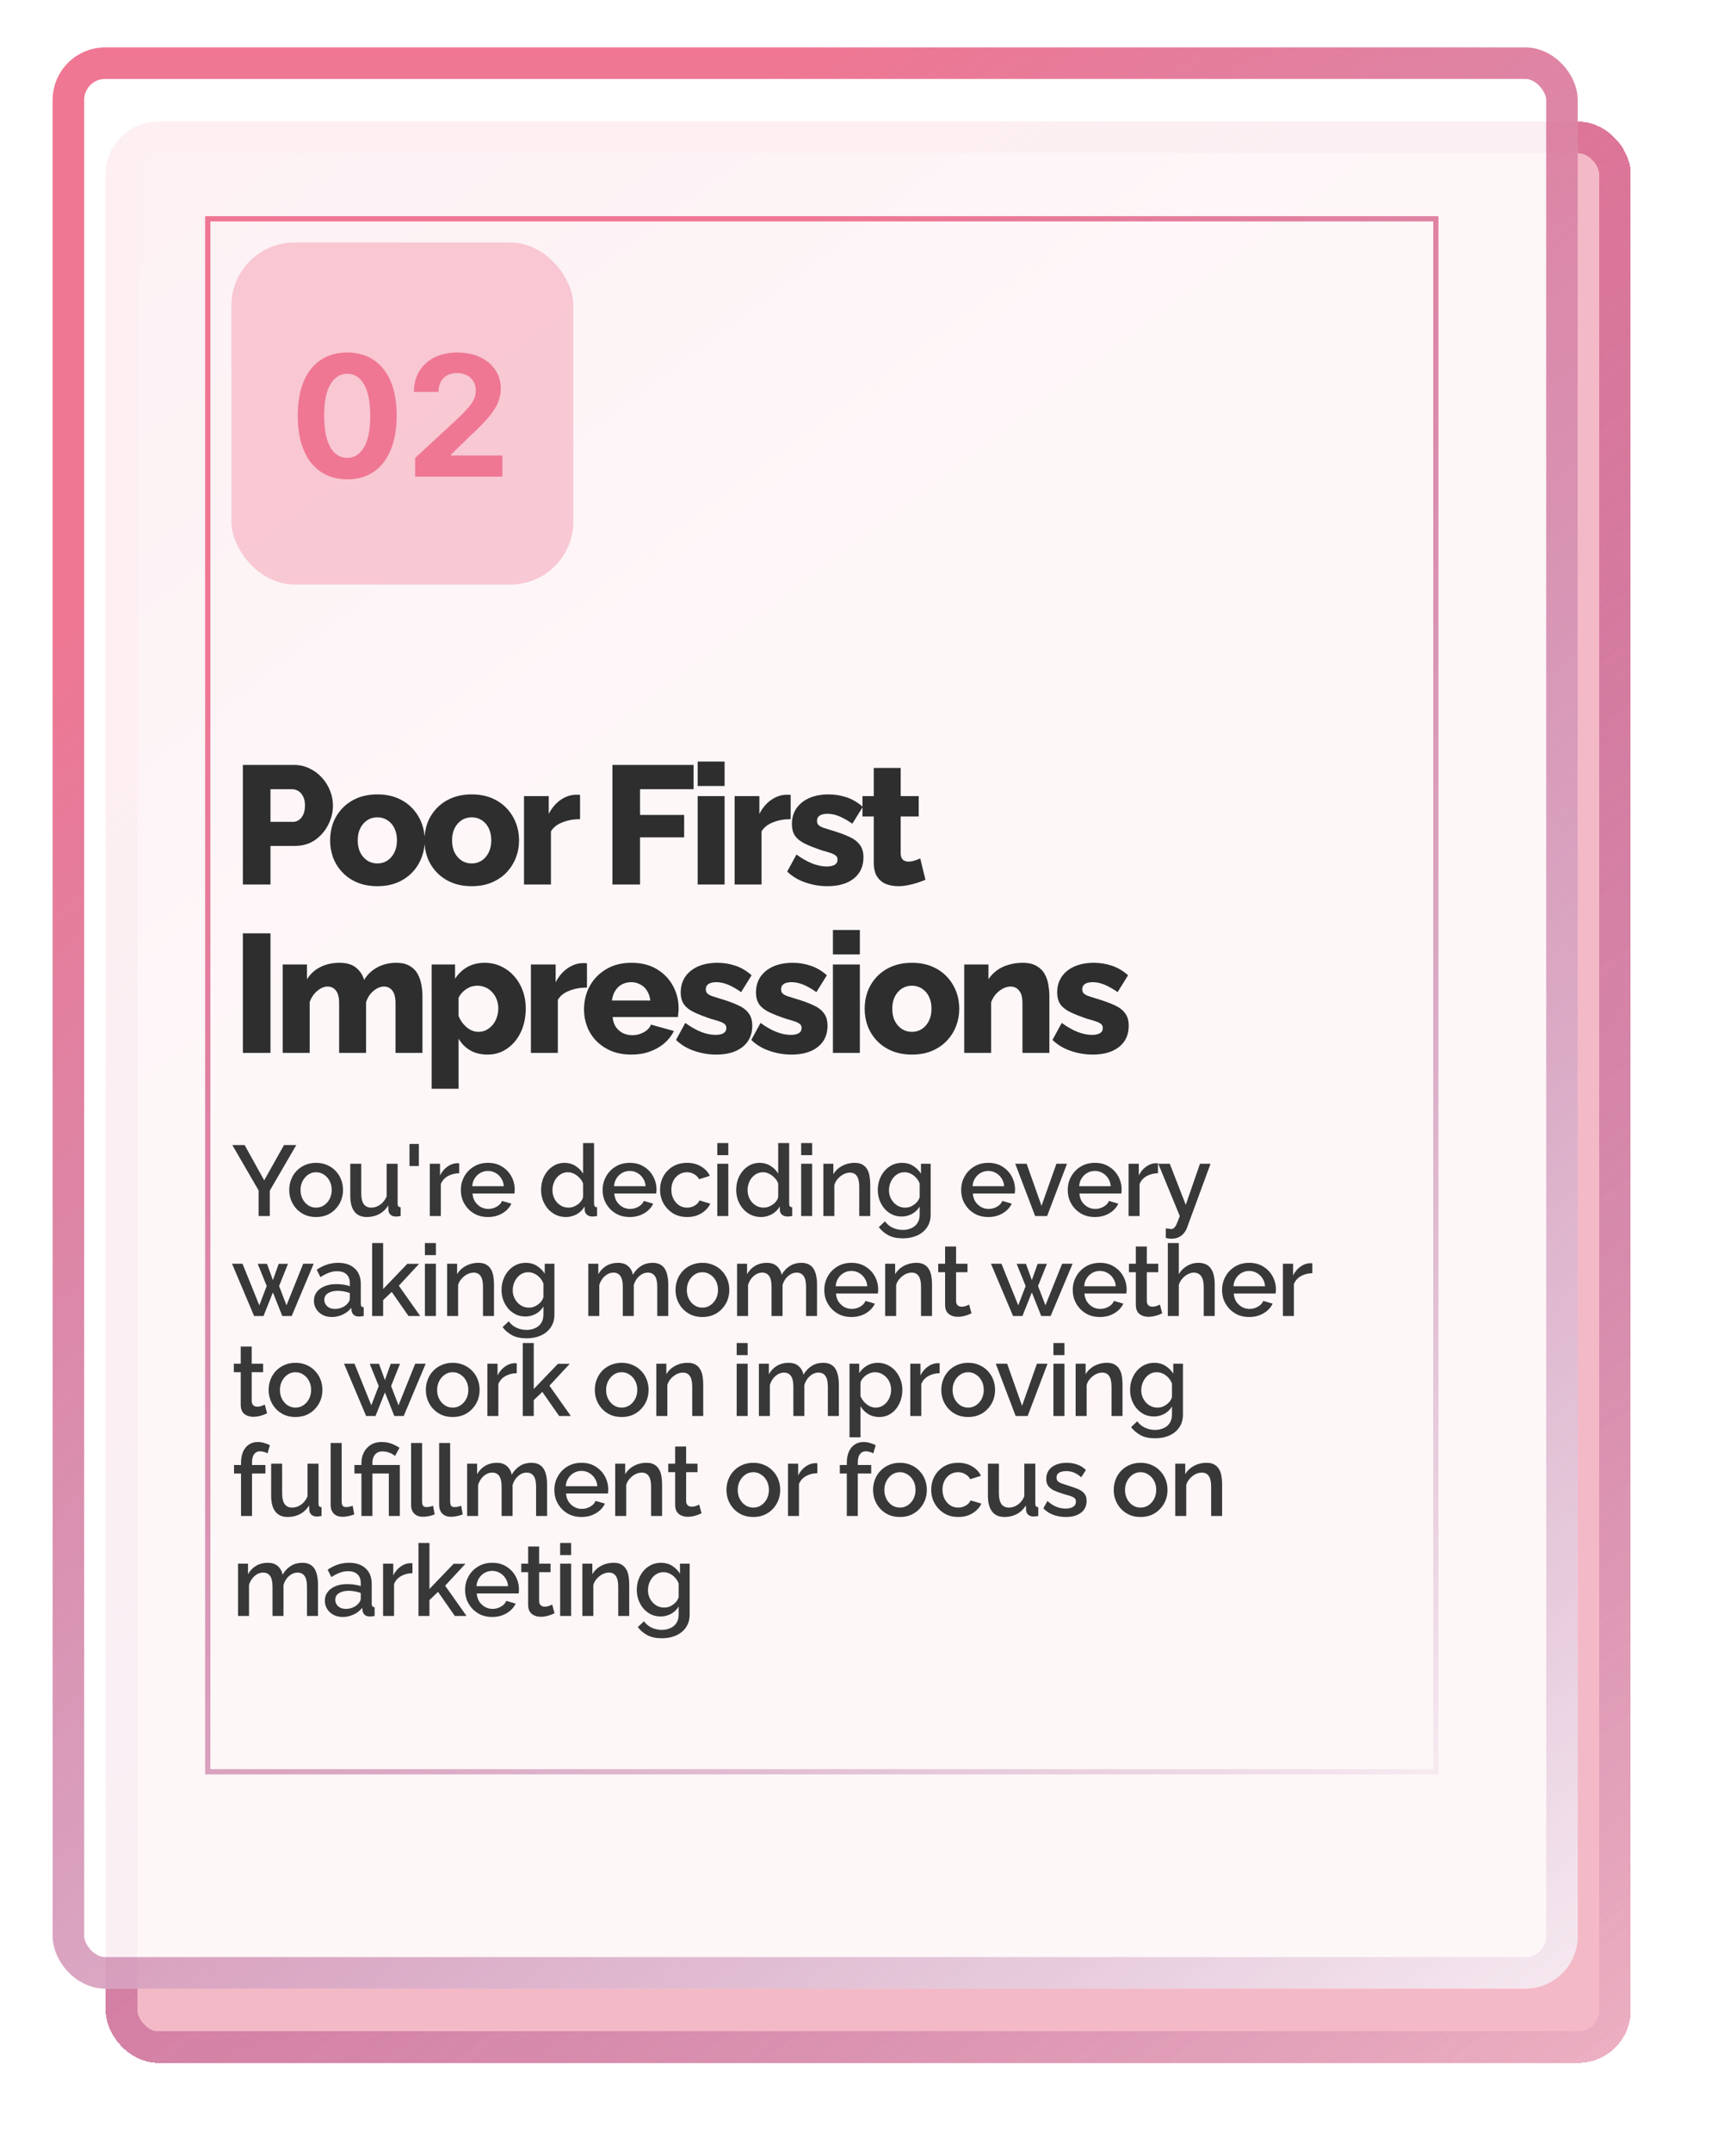
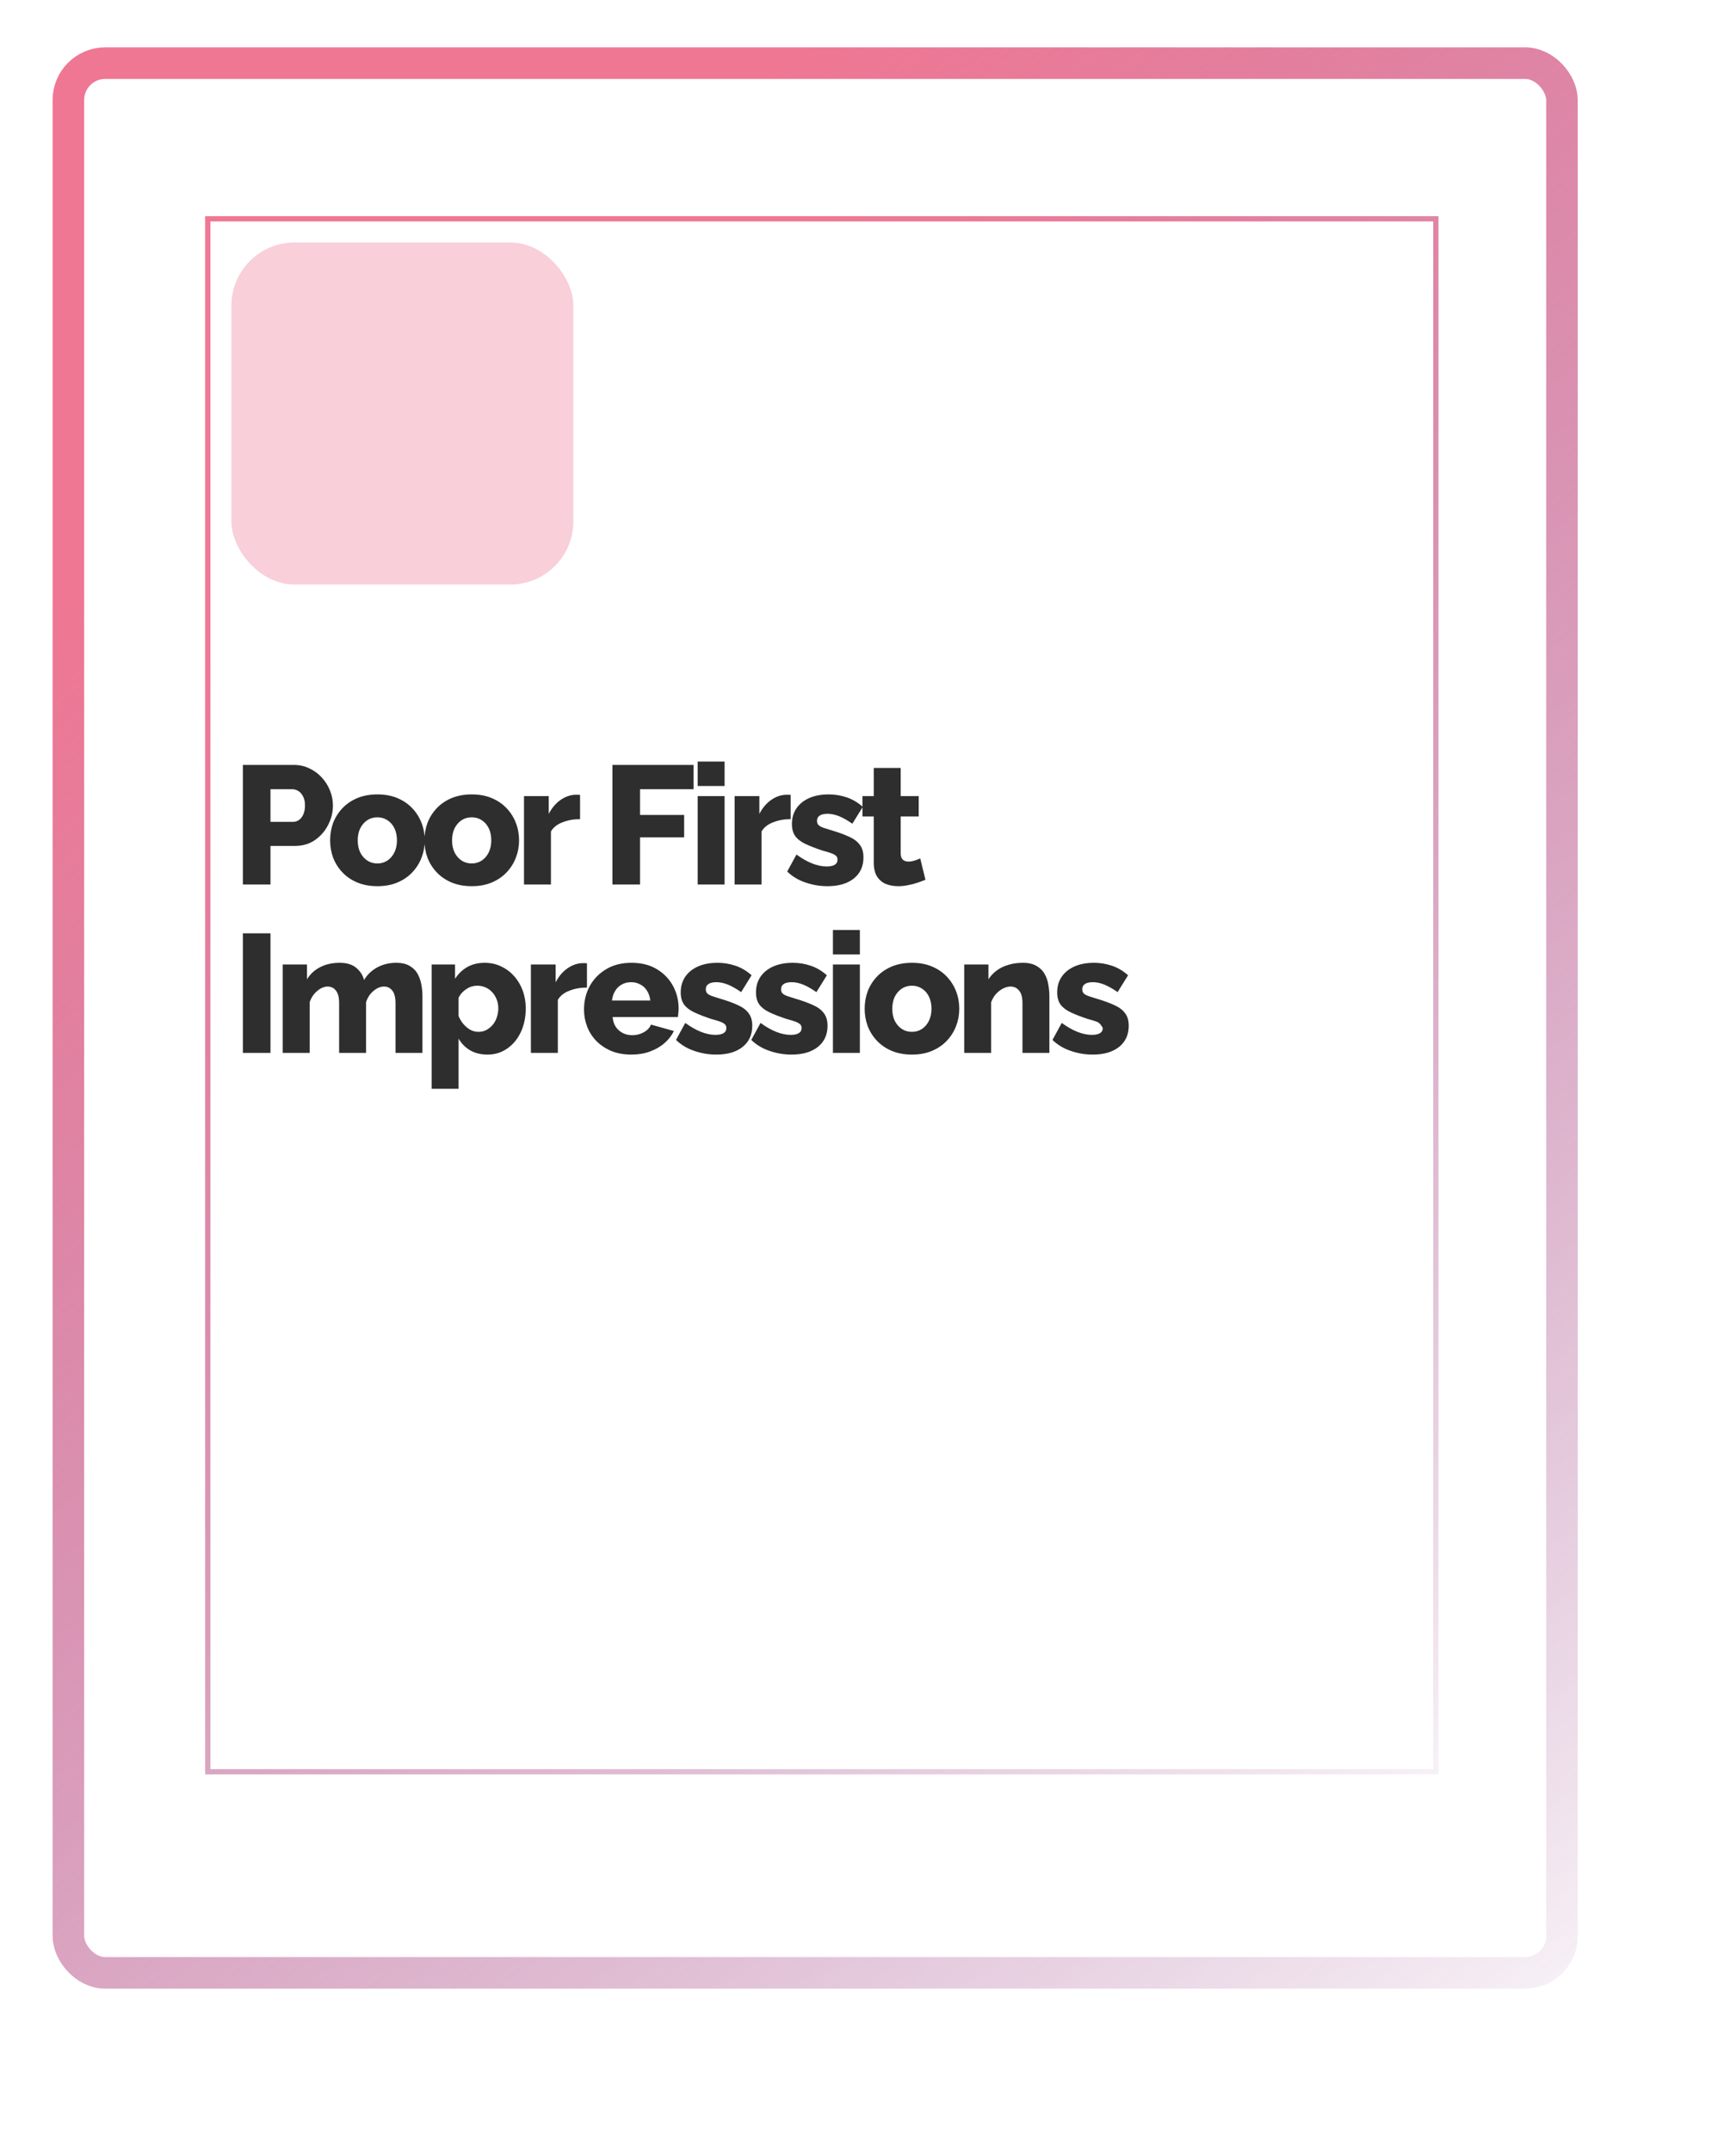
<svg xmlns="http://www.w3.org/2000/svg" width="330" height="409" viewBox="0 0 330 409" fill="none">
  <g filter="url(#filter0_df_244_115)">
-     <rect x="20.084" y="20.105" width="289.916" height="368.896" rx="10" fill="url(#paint0_linear_244_115)" fill-opacity="0.9" shape-rendering="crispEdges" />
-     <rect x="23.084" y="23.105" width="283.916" height="362.896" rx="7" stroke="url(#paint1_linear_244_115)" stroke-width="6" shape-rendering="crispEdges" />
-   </g>
+     </g>
  <g filter="url(#filter1_b_244_115)">
-     <rect x="10" y="9" width="289.916" height="368.896" rx="10" fill="white" fill-opacity="0.88" />
    <rect x="13" y="12" width="283.916" height="362.896" rx="7" stroke="url(#paint2_linear_244_115)" stroke-width="6" />
  </g>
  <rect x="39.492" y="41.578" width="233.454" height="295.104" stroke="url(#paint3_linear_244_115)" />
  <rect x="43.992" y="46.078" width="65" height="65" rx="12" fill="#EF7793" fill-opacity="0.35" />
-   <path d="M66.003 91.09C64.048 91.082 62.367 90.601 60.958 89.646C59.556 88.692 58.476 87.309 57.719 85.499C56.969 83.688 56.598 81.51 56.605 78.965C56.605 76.427 56.98 74.264 57.73 72.476C58.488 70.688 59.567 69.328 60.969 68.396C62.378 67.457 64.056 66.987 66.003 66.987C67.95 66.987 69.624 67.457 71.026 68.396C72.435 69.336 73.518 70.699 74.276 72.487C75.033 74.267 75.408 76.427 75.401 78.965C75.401 81.517 75.022 83.699 74.264 85.51C73.514 87.32 72.439 88.703 71.037 89.658C69.635 90.612 67.957 91.09 66.003 91.09ZM66.003 87.01C67.336 87.01 68.401 86.34 69.196 84.999C69.992 83.658 70.385 81.646 70.378 78.965C70.378 77.199 70.196 75.73 69.832 74.555C69.476 73.381 68.969 72.499 68.31 71.908C67.658 71.317 66.889 71.021 66.003 71.021C64.677 71.021 63.617 71.684 62.821 73.01C62.026 74.336 61.624 76.32 61.617 78.965C61.617 80.752 61.795 82.245 62.151 83.442C62.514 84.631 63.026 85.525 63.685 86.124C64.344 86.715 65.117 87.01 66.003 87.01ZM78.909 90.578V87.033L87.193 79.362C87.898 78.68 88.489 78.067 88.966 77.521C89.451 76.976 89.818 76.442 90.068 75.919C90.318 75.389 90.443 74.817 90.443 74.203C90.443 73.521 90.288 72.934 89.977 72.442C89.667 71.942 89.243 71.559 88.705 71.294C88.167 71.021 87.557 70.885 86.875 70.885C86.163 70.885 85.542 71.029 85.011 71.317C84.481 71.605 84.072 72.017 83.784 72.555C83.496 73.093 83.352 73.733 83.352 74.476H78.682C78.682 72.953 79.027 71.631 79.716 70.51C80.405 69.389 81.371 68.521 82.614 67.908C83.856 67.294 85.288 66.987 86.909 66.987C88.576 66.987 90.027 67.283 91.261 67.874C92.504 68.457 93.47 69.267 94.159 70.305C94.849 71.343 95.193 72.533 95.193 73.874C95.193 74.752 95.019 75.62 94.671 76.476C94.33 77.332 93.72 78.283 92.841 79.328C91.962 80.366 90.724 81.612 89.125 83.067L85.727 86.396V86.555H95.5V90.578H78.909Z" fill="#EF7793" />
-   <path d="M46.168 168.078V145.358H55.864C56.952 145.358 57.944 145.582 58.84 146.03C59.757 146.457 60.546 147.043 61.208 147.79C61.869 148.515 62.381 149.337 62.744 150.254C63.106 151.171 63.288 152.11 63.288 153.07C63.288 154.371 62.978 155.609 62.36 156.782C61.762 157.955 60.92 158.915 59.832 159.662C58.765 160.387 57.496 160.75 56.024 160.75H51.416V168.078H46.168ZM51.416 156.174H55.704C56.109 156.174 56.482 156.057 56.824 155.822C57.165 155.587 57.442 155.235 57.656 154.766C57.869 154.297 57.976 153.721 57.976 153.038C57.976 152.334 57.848 151.758 57.592 151.31C57.357 150.841 57.048 150.499 56.664 150.286C56.301 150.073 55.917 149.966 55.512 149.966H51.416V156.174ZM71.745 168.398C70.316 168.398 69.036 168.163 67.905 167.694C66.796 167.225 65.857 166.585 65.089 165.774C64.321 164.963 63.735 164.035 63.329 162.99C62.945 161.945 62.753 160.846 62.753 159.694C62.753 158.521 62.945 157.411 63.329 156.366C63.735 155.321 64.321 154.393 65.089 153.582C65.857 152.771 66.796 152.131 67.905 151.662C69.036 151.193 70.316 150.958 71.745 150.958C73.175 150.958 74.444 151.193 75.553 151.662C76.663 152.131 77.601 152.771 78.369 153.582C79.137 154.393 79.724 155.321 80.129 156.366C80.535 157.411 80.737 158.521 80.737 159.694C80.737 160.846 80.535 161.945 80.129 162.99C79.724 164.035 79.137 164.963 78.369 165.774C77.601 166.585 76.663 167.225 75.553 167.694C74.444 168.163 73.175 168.398 71.745 168.398ZM68.001 159.694C68.001 160.569 68.161 161.337 68.481 161.998C68.823 162.659 69.271 163.171 69.825 163.534C70.38 163.897 71.02 164.078 71.745 164.078C72.449 164.078 73.079 163.897 73.633 163.534C74.209 163.15 74.657 162.627 74.977 161.966C75.297 161.305 75.457 160.547 75.457 159.694C75.457 158.819 75.297 158.051 74.977 157.39C74.657 156.729 74.209 156.217 73.633 155.854C73.079 155.491 72.449 155.31 71.745 155.31C71.02 155.31 70.38 155.491 69.825 155.854C69.271 156.217 68.823 156.729 68.481 157.39C68.161 158.051 68.001 158.819 68.001 159.694ZM89.677 168.398C88.247 168.398 86.967 168.163 85.837 167.694C84.727 167.225 83.789 166.585 83.021 165.774C82.253 164.963 81.666 164.035 81.261 162.99C80.877 161.945 80.685 160.846 80.685 159.694C80.685 158.521 80.877 157.411 81.261 156.366C81.666 155.321 82.253 154.393 83.021 153.582C83.789 152.771 84.727 152.131 85.837 151.662C86.967 151.193 88.247 150.958 89.677 150.958C91.106 150.958 92.375 151.193 93.485 151.662C94.594 152.131 95.533 152.771 96.301 153.582C97.069 154.393 97.655 155.321 98.061 156.366C98.466 157.411 98.669 158.521 98.669 159.694C98.669 160.846 98.466 161.945 98.061 162.99C97.655 164.035 97.069 164.963 96.301 165.774C95.533 166.585 94.594 167.225 93.485 167.694C92.375 168.163 91.106 168.398 89.677 168.398ZM85.933 159.694C85.933 160.569 86.093 161.337 86.413 161.998C86.754 162.659 87.202 163.171 87.757 163.534C88.311 163.897 88.951 164.078 89.677 164.078C90.381 164.078 91.01 163.897 91.565 163.534C92.141 163.15 92.589 162.627 92.909 161.966C93.229 161.305 93.389 160.547 93.389 159.694C93.389 158.819 93.229 158.051 92.909 157.39C92.589 156.729 92.141 156.217 91.565 155.854C91.01 155.491 90.381 155.31 89.677 155.31C88.951 155.31 88.311 155.491 87.757 155.854C87.202 156.217 86.754 156.729 86.413 157.39C86.093 158.051 85.933 158.819 85.933 159.694ZM110.264 155.662C109.026 155.662 107.906 155.865 106.904 156.27C105.901 156.654 105.176 157.23 104.728 157.998V168.078H99.608V151.278H104.312V154.67C104.888 153.539 105.634 152.654 106.552 152.014C107.469 151.374 108.429 151.043 109.432 151.022C109.666 151.022 109.837 151.022 109.944 151.022C110.072 151.022 110.178 151.033 110.264 151.054V155.662ZM116.418 168.078V145.358H131.842V149.966H121.666V154.862H130.05V159.118H121.666V168.078H116.418ZM132.62 168.078V151.278H137.74V168.078H132.62ZM132.62 149.358V144.718H137.74V149.358H132.62ZM150.301 155.662C149.064 155.662 147.944 155.865 146.941 156.27C145.939 156.654 145.213 157.23 144.765 157.998V168.078H139.645V151.278H144.349V154.67C144.925 153.539 145.672 152.654 146.589 152.014C147.507 151.374 148.467 151.043 149.469 151.022C149.704 151.022 149.875 151.022 149.981 151.022C150.109 151.022 150.216 151.033 150.301 151.054V155.662ZM157.29 168.398C155.86 168.398 154.463 168.163 153.098 167.694C151.732 167.225 150.58 166.531 149.642 165.614L151.402 162.382C152.426 163.129 153.418 163.694 154.378 164.078C155.359 164.462 156.276 164.654 157.13 164.654C157.791 164.654 158.303 164.547 158.666 164.334C159.028 164.121 159.21 163.79 159.21 163.342C159.21 163.022 159.103 162.777 158.89 162.606C158.676 162.414 158.346 162.243 157.898 162.094C157.471 161.945 156.938 161.785 156.298 161.614C155.018 161.187 153.951 160.771 153.098 160.366C152.244 159.961 151.604 159.47 151.178 158.894C150.751 158.297 150.538 157.529 150.538 156.59C150.538 155.459 150.815 154.478 151.37 153.646C151.946 152.793 152.756 152.131 153.802 151.662C154.847 151.193 156.095 150.958 157.546 150.958C158.698 150.958 159.818 151.139 160.906 151.502C162.015 151.865 163.05 152.473 164.01 153.326L162.026 156.526C161.066 155.865 160.212 155.385 159.466 155.086C158.719 154.787 157.994 154.638 157.29 154.638C156.927 154.638 156.596 154.681 156.298 154.766C155.999 154.851 155.754 155.001 155.562 155.214C155.391 155.406 155.306 155.662 155.306 155.982C155.306 156.302 155.391 156.558 155.562 156.75C155.754 156.942 156.042 157.113 156.426 157.262C156.831 157.39 157.332 157.55 157.93 157.742C159.316 158.147 160.468 158.563 161.386 158.99C162.303 159.395 162.986 159.907 163.434 160.526C163.903 161.123 164.138 161.923 164.138 162.926C164.138 164.633 163.519 165.977 162.282 166.958C161.066 167.918 159.402 168.398 157.29 168.398ZM175.919 167.182C175.45 167.374 174.927 167.566 174.351 167.758C173.796 167.95 173.21 168.099 172.591 168.206C171.972 168.334 171.364 168.398 170.767 168.398C169.914 168.398 169.124 168.259 168.399 167.982C167.695 167.683 167.13 167.203 166.703 166.542C166.298 165.881 166.095 165.006 166.095 163.918V155.15H163.951V151.278H166.095V145.934H171.215V151.278H174.639V155.15H171.215V162.158C171.215 162.713 171.354 163.118 171.631 163.374C171.908 163.609 172.26 163.726 172.687 163.726C173.05 163.726 173.434 163.662 173.839 163.534C174.266 163.406 174.628 163.267 174.927 163.118L175.919 167.182ZM46.168 200.078V177.358H51.416V200.078H46.168ZM80.305 200.078H75.185V190.638C75.185 189.55 74.983 188.75 74.577 188.238C74.172 187.726 73.649 187.47 73.009 187.47C72.327 187.47 71.655 187.747 70.993 188.302C70.332 188.857 69.863 189.571 69.585 190.446V200.078H64.465V190.638C64.465 189.529 64.263 188.729 63.857 188.238C63.452 187.726 62.929 187.47 62.289 187.47C61.628 187.47 60.967 187.747 60.305 188.302C59.644 188.857 59.164 189.571 58.865 190.446V200.078H53.745V183.278H58.353V186.094C58.972 185.091 59.804 184.323 60.849 183.79C61.916 183.235 63.153 182.958 64.561 182.958C65.948 182.958 67.015 183.289 67.761 183.95C68.508 184.59 68.988 185.347 69.201 186.222C69.841 185.177 70.684 184.377 71.729 183.822C72.796 183.246 73.991 182.958 75.313 182.958C76.38 182.958 77.244 183.161 77.905 183.566C78.567 183.95 79.068 184.462 79.409 185.102C79.751 185.742 79.985 186.435 80.113 187.182C80.241 187.907 80.305 188.622 80.305 189.326V200.078ZM92.676 200.398C91.417 200.398 90.318 200.131 89.38 199.598C88.441 199.043 87.705 198.297 87.172 197.358V206.894H82.052V183.278H86.5V185.998C87.118 185.038 87.897 184.291 88.836 183.758C89.774 183.225 90.873 182.958 92.132 182.958C93.262 182.958 94.297 183.182 95.236 183.63C96.196 184.078 97.028 184.697 97.732 185.486C98.436 186.275 98.98 187.193 99.364 188.238C99.748 189.283 99.94 190.414 99.94 191.63C99.94 193.294 99.63 194.787 99.012 196.11C98.393 197.433 97.529 198.478 96.42 199.246C95.332 200.014 94.084 200.398 92.676 200.398ZM90.948 196.078C91.502 196.078 92.004 195.961 92.452 195.726C92.921 195.47 93.326 195.139 93.668 194.734C94.009 194.329 94.265 193.859 94.436 193.326C94.628 192.771 94.724 192.195 94.724 191.598C94.724 190.979 94.617 190.414 94.404 189.902C94.212 189.39 93.934 188.942 93.572 188.558C93.209 188.153 92.782 187.843 92.292 187.63C91.801 187.417 91.268 187.31 90.692 187.31C90.35 187.31 89.998 187.363 89.636 187.47C89.294 187.577 88.964 187.737 88.644 187.95C88.345 188.142 88.068 188.377 87.812 188.654C87.556 188.931 87.342 189.251 87.172 189.614V193.07C87.406 193.646 87.716 194.158 88.1 194.606C88.484 195.054 88.921 195.417 89.412 195.694C89.902 195.95 90.414 196.078 90.948 196.078ZM111.576 187.662C110.339 187.662 109.219 187.865 108.216 188.27C107.214 188.654 106.488 189.23 106.04 189.998V200.078H100.92V183.278H105.624V186.67C106.2 185.539 106.947 184.654 107.864 184.014C108.782 183.374 109.742 183.043 110.744 183.022C110.979 183.022 111.15 183.022 111.256 183.022C111.384 183.022 111.491 183.033 111.576 183.054V187.662ZM120.04 200.398C118.61 200.398 117.341 200.174 116.232 199.726C115.122 199.257 114.173 198.627 113.384 197.838C112.616 197.049 112.029 196.142 111.624 195.118C111.218 194.073 111.016 192.985 111.016 191.854C111.016 190.233 111.368 188.761 112.072 187.438C112.797 186.094 113.832 185.017 115.176 184.206C116.52 183.374 118.141 182.958 120.04 182.958C121.938 182.958 123.549 183.363 124.872 184.174C126.216 184.985 127.24 186.051 127.944 187.374C128.648 188.675 129 190.094 129 191.63C129 191.929 128.978 192.227 128.936 192.526C128.914 192.803 128.893 193.049 128.872 193.262H116.456C116.52 194.009 116.722 194.638 117.064 195.15C117.426 195.662 117.885 196.057 118.44 196.334C118.994 196.59 119.581 196.718 120.2 196.718C120.968 196.718 121.682 196.537 122.344 196.174C123.026 195.811 123.496 195.321 123.752 194.702L128.104 195.918C127.677 196.793 127.069 197.571 126.28 198.254C125.512 198.915 124.594 199.438 123.528 199.822C122.482 200.206 121.32 200.398 120.04 200.398ZM116.328 190.126H123.624C123.538 189.422 123.336 188.814 123.016 188.302C122.696 187.769 122.269 187.363 121.736 187.086C121.202 186.787 120.616 186.638 119.976 186.638C119.314 186.638 118.717 186.787 118.184 187.086C117.672 187.363 117.256 187.769 116.936 188.302C116.616 188.814 116.413 189.422 116.328 190.126ZM136.152 200.398C134.723 200.398 133.326 200.163 131.96 199.694C130.595 199.225 129.443 198.531 128.504 197.614L130.264 194.382C131.288 195.129 132.28 195.694 133.24 196.078C134.222 196.462 135.139 196.654 135.992 196.654C136.654 196.654 137.166 196.547 137.528 196.334C137.891 196.121 138.072 195.79 138.072 195.342C138.072 195.022 137.966 194.777 137.752 194.606C137.539 194.414 137.208 194.243 136.76 194.094C136.334 193.945 135.8 193.785 135.16 193.614C133.88 193.187 132.814 192.771 131.96 192.366C131.107 191.961 130.467 191.47 130.04 190.894C129.614 190.297 129.4 189.529 129.4 188.59C129.4 187.459 129.678 186.478 130.232 185.646C130.808 184.793 131.619 184.131 132.664 183.662C133.71 183.193 134.958 182.958 136.408 182.958C137.56 182.958 138.68 183.139 139.768 183.502C140.878 183.865 141.912 184.473 142.872 185.326L140.888 188.526C139.928 187.865 139.075 187.385 138.328 187.086C137.582 186.787 136.856 186.638 136.152 186.638C135.79 186.638 135.459 186.681 135.16 186.766C134.862 186.851 134.616 187.001 134.424 187.214C134.254 187.406 134.168 187.662 134.168 187.982C134.168 188.302 134.254 188.558 134.424 188.75C134.616 188.942 134.904 189.113 135.288 189.262C135.694 189.39 136.195 189.55 136.792 189.742C138.179 190.147 139.331 190.563 140.248 190.99C141.166 191.395 141.848 191.907 142.296 192.526C142.766 193.123 143 193.923 143 194.926C143 196.633 142.382 197.977 141.144 198.958C139.928 199.918 138.264 200.398 136.152 200.398ZM150.459 200.398C149.029 200.398 147.632 200.163 146.267 199.694C144.901 199.225 143.749 198.531 142.811 197.614L144.571 194.382C145.595 195.129 146.587 195.694 147.547 196.078C148.528 196.462 149.445 196.654 150.299 196.654C150.96 196.654 151.472 196.547 151.835 196.334C152.197 196.121 152.379 195.79 152.379 195.342C152.379 195.022 152.272 194.777 152.059 194.606C151.845 194.414 151.515 194.243 151.067 194.094C150.64 193.945 150.107 193.785 149.467 193.614C148.187 193.187 147.12 192.771 146.267 192.366C145.413 191.961 144.773 191.47 144.347 190.894C143.92 190.297 143.707 189.529 143.707 188.59C143.707 187.459 143.984 186.478 144.539 185.646C145.115 184.793 145.925 184.131 146.971 183.662C148.016 183.193 149.264 182.958 150.715 182.958C151.867 182.958 152.987 183.139 154.075 183.502C155.184 183.865 156.219 184.473 157.179 185.326L155.195 188.526C154.235 187.865 153.381 187.385 152.635 187.086C151.888 186.787 151.163 186.638 150.459 186.638C150.096 186.638 149.765 186.681 149.467 186.766C149.168 186.851 148.923 187.001 148.731 187.214C148.56 187.406 148.475 187.662 148.475 187.982C148.475 188.302 148.56 188.558 148.731 188.75C148.923 188.942 149.211 189.113 149.595 189.262C150 189.39 150.501 189.55 151.099 189.742C152.485 190.147 153.637 190.563 154.555 190.99C155.472 191.395 156.155 191.907 156.603 192.526C157.072 193.123 157.307 193.923 157.307 194.926C157.307 196.633 156.688 197.977 155.451 198.958C154.235 199.918 152.571 200.398 150.459 200.398ZM158.333 200.078V183.278H163.453V200.078H158.333ZM158.333 181.358V176.718H163.453V181.358H158.333ZM173.358 200.398C171.928 200.398 170.648 200.163 169.518 199.694C168.408 199.225 167.47 198.585 166.702 197.774C165.934 196.963 165.347 196.035 164.942 194.99C164.558 193.945 164.366 192.846 164.366 191.694C164.366 190.521 164.558 189.411 164.942 188.366C165.347 187.321 165.934 186.393 166.702 185.582C167.47 184.771 168.408 184.131 169.518 183.662C170.648 183.193 171.928 182.958 173.358 182.958C174.787 182.958 176.056 183.193 177.166 183.662C178.275 184.131 179.214 184.771 179.982 185.582C180.75 186.393 181.336 187.321 181.742 188.366C182.147 189.411 182.35 190.521 182.35 191.694C182.35 192.846 182.147 193.945 181.742 194.99C181.336 196.035 180.75 196.963 179.982 197.774C179.214 198.585 178.275 199.225 177.166 199.694C176.056 200.163 174.787 200.398 173.358 200.398ZM169.614 191.694C169.614 192.569 169.774 193.337 170.094 193.998C170.435 194.659 170.883 195.171 171.438 195.534C171.992 195.897 172.632 196.078 173.358 196.078C174.062 196.078 174.691 195.897 175.246 195.534C175.822 195.15 176.27 194.627 176.59 193.966C176.91 193.305 177.07 192.547 177.07 191.694C177.07 190.819 176.91 190.051 176.59 189.39C176.27 188.729 175.822 188.217 175.246 187.854C174.691 187.491 174.062 187.31 173.358 187.31C172.632 187.31 171.992 187.491 171.438 187.854C170.883 188.217 170.435 188.729 170.094 189.39C169.774 190.051 169.614 190.819 169.614 191.694ZM199.481 200.078H194.361V190.638C194.361 189.529 194.148 188.729 193.721 188.238C193.316 187.726 192.772 187.47 192.089 187.47C191.62 187.47 191.14 187.598 190.649 187.854C190.158 188.11 189.71 188.462 189.305 188.91C188.921 189.358 188.622 189.87 188.409 190.446V200.078H183.289V183.278H187.897V186.094C188.324 185.433 188.857 184.867 189.497 184.398C190.137 183.929 190.873 183.577 191.705 183.342C192.537 183.086 193.444 182.958 194.425 182.958C195.513 182.958 196.388 183.161 197.049 183.566C197.732 183.95 198.244 184.462 198.585 185.102C198.948 185.742 199.182 186.435 199.289 187.182C199.417 187.907 199.481 188.622 199.481 189.326V200.078ZM207.715 200.398C206.285 200.398 204.888 200.163 203.523 199.694C202.157 199.225 201.005 198.531 200.067 197.614L201.827 194.382C202.851 195.129 203.843 195.694 204.803 196.078C205.784 196.462 206.701 196.654 207.555 196.654C208.216 196.654 208.728 196.547 209.091 196.334C209.453 196.121 209.635 195.79 209.635 195.342C209.635 195.022 209.528 194.777 209.315 194.606C209.101 194.414 208.771 194.243 208.323 194.094C207.896 193.945 207.363 193.785 206.723 193.614C205.443 193.187 204.376 192.771 203.523 192.366C202.669 191.961 202.029 191.47 201.603 190.894C201.176 190.297 200.963 189.529 200.963 188.59C200.963 187.459 201.24 186.478 201.795 185.646C202.371 184.793 203.181 184.131 204.227 183.662C205.272 183.193 206.52 182.958 207.971 182.958C209.123 182.958 210.243 183.139 211.331 183.502C212.44 183.865 213.475 184.473 214.435 185.326L212.451 188.526C211.491 187.865 210.637 187.385 209.891 187.086C209.144 186.787 208.419 186.638 207.715 186.638C207.352 186.638 207.021 186.681 206.723 186.766C206.424 186.851 206.179 187.001 205.987 187.214C205.816 187.406 205.731 187.662 205.731 187.982C205.731 188.302 205.816 188.558 205.987 188.75C206.179 188.942 206.467 189.113 206.851 189.262C207.256 189.39 207.757 189.55 208.355 189.742C209.741 190.147 210.893 190.563 211.811 190.99C212.728 191.395 213.411 191.907 213.859 192.526C214.328 193.123 214.563 193.923 214.563 194.926C214.563 196.633 213.944 197.977 212.707 198.958C211.491 199.918 209.827 200.398 207.715 200.398Z" fill="#2E2E2E" />
-   <path d="M46.5 217.588L50.224 224.295L53.986 217.588H56.323L51.288 226.252V231.078H49.16V226.214L44.163 217.588H46.5ZM60.092 231.268C59.307 231.268 58.604 231.135 57.983 230.869C57.363 230.59 56.824 230.21 56.368 229.729C55.925 229.248 55.583 228.703 55.342 228.095C55.102 227.474 54.981 226.816 54.981 226.119C54.981 225.422 55.102 224.764 55.342 224.143C55.583 223.522 55.925 222.978 56.368 222.509C56.824 222.028 57.363 221.654 57.983 221.388C58.617 221.109 59.32 220.97 60.092 220.97C60.865 220.97 61.562 221.109 62.182 221.388C62.816 221.654 63.354 222.028 63.797 222.509C64.253 222.978 64.602 223.522 64.842 224.143C65.083 224.764 65.203 225.422 65.203 226.119C65.203 226.816 65.083 227.474 64.842 228.095C64.602 228.703 64.253 229.248 63.797 229.729C63.354 230.21 62.816 230.59 62.182 230.869C61.562 231.135 60.865 231.268 60.092 231.268ZM57.128 226.138C57.128 226.771 57.261 227.341 57.527 227.848C57.793 228.355 58.148 228.754 58.591 229.045C59.035 229.336 59.535 229.482 60.092 229.482C60.637 229.482 61.131 229.336 61.574 229.045C62.03 228.741 62.391 228.336 62.657 227.829C62.923 227.31 63.056 226.74 63.056 226.119C63.056 225.486 62.923 224.916 62.657 224.409C62.391 223.902 62.03 223.503 61.574 223.212C61.131 222.908 60.637 222.756 60.092 222.756C59.535 222.756 59.035 222.908 58.591 223.212C58.148 223.516 57.793 223.921 57.527 224.428C57.261 224.922 57.128 225.492 57.128 226.138ZM66.582 227.221V221.141H68.672V226.803C68.672 227.69 68.83 228.361 69.147 228.817C69.476 229.26 69.951 229.482 70.572 229.482C70.965 229.482 71.345 229.4 71.712 229.235C72.092 229.07 72.434 228.83 72.738 228.513C73.055 228.184 73.308 227.791 73.498 227.335V221.141H75.588V228.722C75.588 228.963 75.632 229.134 75.721 229.235C75.81 229.336 75.955 229.393 76.158 229.406V231.078C75.943 231.116 75.765 231.141 75.626 231.154C75.487 231.167 75.354 231.173 75.227 231.173C74.847 231.173 74.53 231.072 74.277 230.869C74.024 230.654 73.878 230.381 73.84 230.052L73.802 229.064C73.359 229.786 72.782 230.337 72.073 230.717C71.364 231.084 70.585 231.268 69.736 231.268C68.697 231.268 67.912 230.926 67.38 230.242C66.848 229.558 66.582 228.551 66.582 227.221ZM77.837 221.578V217.379H79.623V221.578H77.837ZM87.293 222.946C86.482 222.959 85.76 223.142 85.127 223.497C84.506 223.852 84.063 224.352 83.797 224.998V231.078H81.707V221.141H83.645V223.364C83.987 222.68 84.437 222.135 84.994 221.73C85.551 221.312 86.14 221.084 86.761 221.046C86.888 221.046 86.989 221.046 87.065 221.046C87.154 221.046 87.23 221.052 87.293 221.065V222.946ZM92.751 231.268C91.978 231.268 91.275 231.135 90.642 230.869C90.021 230.59 89.483 230.217 89.027 229.748C88.571 229.267 88.216 228.722 87.963 228.114C87.722 227.493 87.602 226.835 87.602 226.138C87.602 225.201 87.817 224.346 88.248 223.573C88.679 222.788 89.28 222.161 90.053 221.692C90.826 221.211 91.731 220.97 92.77 220.97C93.809 220.97 94.702 221.211 95.449 221.692C96.209 222.161 96.798 222.781 97.216 223.554C97.634 224.327 97.843 225.156 97.843 226.043C97.843 226.195 97.837 226.341 97.824 226.48C97.811 226.607 97.799 226.714 97.786 226.803H89.825C89.863 227.386 90.021 227.899 90.3 228.342C90.591 228.773 90.959 229.115 91.402 229.368C91.845 229.609 92.32 229.729 92.827 229.729C93.384 229.729 93.91 229.59 94.404 229.311C94.911 229.032 95.253 228.665 95.43 228.209L97.216 228.722C97.001 229.203 96.671 229.64 96.228 230.033C95.797 230.413 95.284 230.717 94.689 230.945C94.094 231.16 93.448 231.268 92.751 231.268ZM89.768 225.416H95.772C95.734 224.846 95.569 224.346 95.278 223.915C94.999 223.472 94.638 223.13 94.195 222.889C93.764 222.636 93.283 222.509 92.751 222.509C92.232 222.509 91.75 222.636 91.307 222.889C90.876 223.13 90.522 223.472 90.243 223.915C89.964 224.346 89.806 224.846 89.768 225.416ZM102.855 226.119C102.855 225.169 103.045 224.308 103.425 223.535C103.818 222.75 104.35 222.129 105.021 221.673C105.692 221.204 106.465 220.97 107.339 220.97C108.099 220.97 108.783 221.166 109.391 221.559C110.012 221.952 110.493 222.439 110.835 223.022V217.208H112.925V228.722C112.925 228.963 112.969 229.134 113.058 229.235C113.147 229.336 113.292 229.393 113.495 229.406V231.078C113.102 231.141 112.798 231.173 112.583 231.173C112.19 231.173 111.855 231.059 111.576 230.831C111.31 230.603 111.171 230.331 111.158 230.014L111.139 229.273C110.759 229.906 110.246 230.4 109.6 230.755C108.954 231.097 108.283 231.268 107.586 231.268C106.902 231.268 106.269 231.135 105.686 230.869C105.116 230.603 104.616 230.229 104.185 229.748C103.767 229.267 103.438 228.716 103.197 228.095C102.969 227.474 102.855 226.816 102.855 226.119ZM110.835 227.506V224.903C110.696 224.498 110.468 224.137 110.151 223.82C109.847 223.491 109.499 223.231 109.106 223.041C108.726 222.851 108.346 222.756 107.966 222.756C107.523 222.756 107.117 222.851 106.75 223.041C106.395 223.231 106.085 223.484 105.819 223.801C105.566 224.118 105.369 224.479 105.23 224.884C105.091 225.289 105.021 225.714 105.021 226.157C105.021 226.613 105.097 227.044 105.249 227.449C105.401 227.842 105.616 228.196 105.895 228.513C106.186 228.817 106.516 229.058 106.883 229.235C107.263 229.4 107.675 229.482 108.118 229.482C108.397 229.482 108.675 229.431 108.954 229.33C109.245 229.229 109.518 229.089 109.771 228.912C110.037 228.735 110.259 228.526 110.436 228.285C110.626 228.044 110.759 227.785 110.835 227.506ZM119.703 231.268C118.93 231.268 118.227 231.135 117.594 230.869C116.973 230.59 116.435 230.217 115.979 229.748C115.523 229.267 115.168 228.722 114.915 228.114C114.674 227.493 114.554 226.835 114.554 226.138C114.554 225.201 114.769 224.346 115.2 223.573C115.63 222.788 116.232 222.161 117.005 221.692C117.777 221.211 118.683 220.97 119.722 220.97C120.76 220.97 121.653 221.211 122.401 221.692C123.161 222.161 123.75 222.781 124.168 223.554C124.586 224.327 124.795 225.156 124.795 226.043C124.795 226.195 124.788 226.341 124.776 226.48C124.763 226.607 124.75 226.714 124.738 226.803H116.777C116.815 227.386 116.973 227.899 117.252 228.342C117.543 228.773 117.91 229.115 118.354 229.368C118.797 229.609 119.272 229.729 119.779 229.729C120.336 229.729 120.862 229.59 121.356 229.311C121.862 229.032 122.204 228.665 122.382 228.209L124.168 228.722C123.952 229.203 123.623 229.64 123.18 230.033C122.749 230.413 122.236 230.717 121.641 230.945C121.045 231.16 120.399 231.268 119.703 231.268ZM116.72 225.416H122.724C122.686 224.846 122.521 224.346 122.23 223.915C121.951 223.472 121.59 223.13 121.147 222.889C120.716 222.636 120.235 222.509 119.703 222.509C119.183 222.509 118.702 222.636 118.259 222.889C117.828 223.13 117.473 223.472 117.195 223.915C116.916 224.346 116.758 224.846 116.72 225.416ZM130.623 231.268C129.85 231.268 129.147 231.135 128.514 230.869C127.893 230.59 127.355 230.21 126.899 229.729C126.443 229.248 126.088 228.697 125.835 228.076C125.594 227.455 125.474 226.797 125.474 226.1C125.474 225.163 125.683 224.308 126.101 223.535C126.531 222.762 127.127 222.142 127.887 221.673C128.659 221.204 129.571 220.97 130.623 220.97C131.636 220.97 132.516 221.198 133.264 221.654C134.024 222.097 134.581 222.693 134.936 223.44L132.903 224.086C132.675 223.668 132.352 223.345 131.934 223.117C131.528 222.876 131.079 222.756 130.585 222.756C130.027 222.756 129.521 222.902 129.065 223.193C128.621 223.472 128.267 223.864 128.001 224.371C127.747 224.865 127.621 225.441 127.621 226.1C127.621 226.733 127.754 227.31 128.02 227.829C128.286 228.336 128.64 228.741 129.084 229.045C129.54 229.336 130.046 229.482 130.604 229.482C130.946 229.482 131.275 229.425 131.592 229.311C131.921 229.184 132.206 229.02 132.447 228.817C132.687 228.602 132.858 228.367 132.96 228.114L135.012 228.722C134.796 229.216 134.473 229.653 134.043 230.033C133.625 230.413 133.124 230.717 132.542 230.945C131.972 231.16 131.332 231.268 130.623 231.268ZM136.353 231.078V221.141H138.443V231.078H136.353ZM136.353 219.507V217.208H138.443V219.507H136.353ZM139.947 226.119C139.947 225.169 140.137 224.308 140.517 223.535C140.91 222.75 141.442 222.129 142.113 221.673C142.785 221.204 143.557 220.97 144.431 220.97C145.191 220.97 145.875 221.166 146.483 221.559C147.104 221.952 147.585 222.439 147.927 223.022V217.208H150.017V228.722C150.017 228.963 150.062 229.134 150.15 229.235C150.239 229.336 150.385 229.393 150.587 229.406V231.078C150.195 231.141 149.891 231.173 149.675 231.173C149.283 231.173 148.947 231.059 148.668 230.831C148.402 230.603 148.263 230.331 148.25 230.014L148.231 229.273C147.851 229.906 147.338 230.4 146.692 230.755C146.046 231.097 145.375 231.268 144.678 231.268C143.994 231.268 143.361 231.135 142.778 230.869C142.208 230.603 141.708 230.229 141.277 229.748C140.859 229.267 140.53 228.716 140.289 228.095C140.061 227.474 139.947 226.816 139.947 226.119ZM147.927 227.506V224.903C147.788 224.498 147.56 224.137 147.243 223.82C146.939 223.491 146.591 223.231 146.198 223.041C145.818 222.851 145.438 222.756 145.058 222.756C144.615 222.756 144.21 222.851 143.842 223.041C143.488 223.231 143.177 223.484 142.911 223.801C142.658 224.118 142.462 224.479 142.322 224.884C142.183 225.289 142.113 225.714 142.113 226.157C142.113 226.613 142.189 227.044 142.341 227.449C142.493 227.842 142.709 228.196 142.987 228.513C143.279 228.817 143.608 229.058 143.975 229.235C144.355 229.4 144.767 229.482 145.21 229.482C145.489 229.482 145.768 229.431 146.046 229.33C146.338 229.229 146.61 229.089 146.863 228.912C147.129 228.735 147.351 228.526 147.528 228.285C147.718 228.044 147.851 227.785 147.927 227.506ZM152.292 231.078V221.141H154.382V231.078H152.292ZM152.292 219.507V217.208H154.382V219.507H152.292ZM165.425 231.078H163.335V225.511C163.335 224.586 163.183 223.909 162.879 223.478C162.587 223.047 162.15 222.832 161.568 222.832C161.162 222.832 160.757 222.933 160.352 223.136C159.959 223.339 159.604 223.617 159.288 223.972C158.971 224.314 158.743 224.713 158.604 225.169V231.078H156.514V221.141H158.414V223.136C158.667 222.693 158.996 222.313 159.402 221.996C159.82 221.667 160.288 221.413 160.808 221.236C161.327 221.059 161.878 220.97 162.461 220.97C163.056 220.97 163.544 221.078 163.924 221.293C164.316 221.508 164.62 221.806 164.836 222.186C165.064 222.553 165.216 222.984 165.292 223.478C165.38 223.959 165.425 224.472 165.425 225.017V231.078ZM171.403 231.173C170.732 231.173 170.118 231.04 169.56 230.774C169.003 230.495 168.522 230.122 168.116 229.653C167.724 229.184 167.413 228.646 167.185 228.038C166.97 227.43 166.862 226.79 166.862 226.119C166.862 225.41 166.976 224.745 167.204 224.124C167.432 223.503 167.749 222.959 168.154 222.49C168.572 222.009 169.06 221.635 169.617 221.369C170.175 221.103 170.795 220.97 171.479 220.97C172.277 220.97 172.974 221.16 173.569 221.54C174.177 221.92 174.678 222.414 175.07 223.022V221.141H176.913V230.793C176.913 231.756 176.679 232.573 176.21 233.244C175.754 233.915 175.127 234.428 174.329 234.783C173.531 235.138 172.632 235.315 171.631 235.315C170.529 235.315 169.617 235.125 168.895 234.745C168.173 234.365 167.559 233.846 167.052 233.187L168.23 232.085C168.61 232.617 169.098 233.022 169.693 233.301C170.301 233.58 170.947 233.719 171.631 233.719C172.201 233.719 172.727 233.611 173.208 233.396C173.702 233.193 174.095 232.87 174.386 232.427C174.678 231.996 174.823 231.452 174.823 230.793V229.273C174.469 229.868 173.981 230.337 173.36 230.679C172.74 231.008 172.087 231.173 171.403 231.173ZM172.087 229.482C172.404 229.482 172.708 229.431 172.999 229.33C173.291 229.216 173.557 229.07 173.797 228.893C174.051 228.703 174.266 228.494 174.443 228.266C174.621 228.025 174.747 227.772 174.823 227.506V224.903C174.659 224.472 174.424 224.099 174.12 223.782C173.816 223.453 173.474 223.199 173.094 223.022C172.714 222.845 172.328 222.756 171.935 222.756C171.479 222.756 171.068 222.857 170.7 223.06C170.346 223.25 170.042 223.51 169.788 223.839C169.535 224.156 169.339 224.517 169.199 224.922C169.06 225.327 168.99 225.745 168.99 226.176C168.99 226.632 169.066 227.056 169.218 227.449C169.383 227.842 169.605 228.196 169.883 228.513C170.162 228.817 170.491 229.058 170.871 229.235C171.251 229.4 171.657 229.482 172.087 229.482ZM187.857 231.268C187.084 231.268 186.381 231.135 185.748 230.869C185.127 230.59 184.589 230.217 184.133 229.748C183.677 229.267 183.322 228.722 183.069 228.114C182.828 227.493 182.708 226.835 182.708 226.138C182.708 225.201 182.923 224.346 183.354 223.573C183.785 222.788 184.386 222.161 185.159 221.692C185.932 221.211 186.837 220.97 187.876 220.97C188.915 220.97 189.808 221.211 190.555 221.692C191.315 222.161 191.904 222.781 192.322 223.554C192.74 224.327 192.949 225.156 192.949 226.043C192.949 226.195 192.943 226.341 192.93 226.48C192.917 226.607 192.905 226.714 192.892 226.803H184.931C184.969 227.386 185.127 227.899 185.406 228.342C185.697 228.773 186.065 229.115 186.508 229.368C186.951 229.609 187.426 229.729 187.933 229.729C188.49 229.729 189.016 229.59 189.51 229.311C190.017 229.032 190.359 228.665 190.536 228.209L192.322 228.722C192.107 229.203 191.777 229.64 191.334 230.033C190.903 230.413 190.39 230.717 189.795 230.945C189.2 231.16 188.554 231.268 187.857 231.268ZM184.874 225.416H190.878C190.84 224.846 190.675 224.346 190.384 223.915C190.105 223.472 189.744 223.13 189.301 222.889C188.87 222.636 188.389 222.509 187.857 222.509C187.338 222.509 186.856 222.636 186.413 222.889C185.982 223.13 185.628 223.472 185.349 223.915C185.07 224.346 184.912 224.846 184.874 225.416ZM196.77 231.078L192.989 221.141H195.155L197.986 229.14L200.817 221.141H202.831L199.05 231.078H196.77ZM208.12 231.268C207.347 231.268 206.644 231.135 206.011 230.869C205.39 230.59 204.852 230.217 204.396 229.748C203.94 229.267 203.585 228.722 203.332 228.114C203.091 227.493 202.971 226.835 202.971 226.138C202.971 225.201 203.186 224.346 203.617 223.573C204.047 222.788 204.649 222.161 205.422 221.692C206.194 221.211 207.1 220.97 208.139 220.97C209.177 220.97 210.07 221.211 210.818 221.692C211.578 222.161 212.167 222.781 212.585 223.554C213.003 224.327 213.212 225.156 213.212 226.043C213.212 226.195 213.205 226.341 213.193 226.48C213.18 226.607 213.167 226.714 213.155 226.803H205.194C205.232 227.386 205.39 227.899 205.669 228.342C205.96 228.773 206.327 229.115 206.771 229.368C207.214 229.609 207.689 229.729 208.196 229.729C208.753 229.729 209.279 229.59 209.773 229.311C210.279 229.032 210.621 228.665 210.799 228.209L212.585 228.722C212.369 229.203 212.04 229.64 211.597 230.033C211.166 230.413 210.653 230.717 210.058 230.945C209.462 231.16 208.816 231.268 208.12 231.268ZM205.137 225.416H211.141C211.103 224.846 210.938 224.346 210.647 223.915C210.368 223.472 210.007 223.13 209.564 222.889C209.133 222.636 208.652 222.509 208.12 222.509C207.6 222.509 207.119 222.636 206.676 222.889C206.245 223.13 205.89 223.472 205.612 223.915C205.333 224.346 205.175 224.846 205.137 225.416ZM220.122 222.946C219.312 222.959 218.59 223.142 217.956 223.497C217.336 223.852 216.892 224.352 216.626 224.998V231.078H214.536V221.141H216.474V223.364C216.816 222.68 217.266 222.135 217.823 221.73C218.381 221.312 218.97 221.084 219.59 221.046C219.717 221.046 219.818 221.046 219.894 221.046C219.983 221.046 220.059 221.052 220.122 221.065V222.946ZM221.605 233.415C221.795 233.44 221.978 233.466 222.156 233.491C222.346 233.529 222.498 233.548 222.612 233.548C222.827 233.548 223.011 233.478 223.163 233.339C223.327 233.212 223.492 232.972 223.657 232.617C223.821 232.262 224.024 231.749 224.265 231.078L220.18 221.141H222.365L225.405 228.95L228.103 221.141H230.117L225.614 233.377C225.474 233.744 225.272 234.08 225.006 234.384C224.74 234.701 224.41 234.948 224.018 235.125C223.625 235.302 223.163 235.391 222.631 235.391C222.479 235.391 222.32 235.378 222.156 235.353C221.991 235.328 221.807 235.29 221.605 235.239V233.415ZM57.634 240.141H59.629L55.449 250.078H53.663L51.877 245.594L50.091 250.078H48.305L44.106 240.141H46.101L49.293 248.045L50.699 244.378L48.989 240.16H50.756L51.877 243.257L52.979 240.16H54.746L53.055 244.378L54.461 248.045L57.634 240.141ZM59.674 247.171C59.674 246.538 59.851 245.987 60.206 245.518C60.573 245.037 61.074 244.669 61.707 244.416C62.34 244.15 63.075 244.017 63.911 244.017C64.354 244.017 64.804 244.049 65.26 244.112C65.728 244.175 66.14 244.277 66.495 244.416V243.789C66.495 243.092 66.286 242.548 65.868 242.155C65.45 241.762 64.848 241.566 64.063 241.566C63.505 241.566 62.98 241.667 62.486 241.87C61.992 242.06 61.466 242.332 60.909 242.687L60.206 241.281C60.864 240.838 61.523 240.508 62.182 240.293C62.853 240.078 63.556 239.97 64.291 239.97C65.621 239.97 66.666 240.325 67.426 241.034C68.198 241.731 68.585 242.725 68.585 244.017V247.722C68.585 247.963 68.623 248.134 68.699 248.235C68.787 248.336 68.933 248.393 69.136 248.406V250.078C68.946 250.116 68.775 250.141 68.623 250.154C68.471 250.167 68.344 250.173 68.243 250.173C67.799 250.173 67.464 250.065 67.236 249.85C67.008 249.635 66.875 249.381 66.837 249.09L66.78 248.52C66.349 249.077 65.798 249.508 65.127 249.812C64.456 250.116 63.778 250.268 63.094 250.268C62.435 250.268 61.846 250.135 61.327 249.869C60.807 249.59 60.402 249.217 60.111 248.748C59.819 248.279 59.674 247.754 59.674 247.171ZM66.001 247.779C66.153 247.614 66.273 247.45 66.362 247.285C66.451 247.12 66.495 246.975 66.495 246.848V245.708C66.14 245.569 65.766 245.467 65.374 245.404C64.981 245.328 64.595 245.29 64.215 245.29C63.455 245.29 62.834 245.442 62.353 245.746C61.884 246.05 61.65 246.468 61.65 247C61.65 247.291 61.726 247.57 61.878 247.836C62.042 248.102 62.27 248.317 62.562 248.482C62.866 248.647 63.239 248.729 63.683 248.729C64.139 248.729 64.576 248.64 64.994 248.463C65.412 248.286 65.748 248.058 66.001 247.779ZM77.656 250.078L74.465 245.499L72.831 247.057V250.078H70.74V236.208H72.831V244.948L77.428 240.16H79.671L75.814 244.321L79.879 250.078H77.656ZM80.77 250.078V240.141H82.86V250.078H80.77ZM80.77 238.507V236.208H82.86V238.507H80.77ZM93.902 250.078H91.812V244.511C91.812 243.586 91.66 242.909 91.356 242.478C91.065 242.047 90.628 241.832 90.045 241.832C89.64 241.832 89.234 241.933 88.829 242.136C88.436 242.339 88.082 242.617 87.765 242.972C87.448 243.314 87.221 243.713 87.081 244.169V250.078H84.991V240.141H86.891V242.136C87.144 241.693 87.474 241.313 87.879 240.996C88.297 240.667 88.766 240.413 89.285 240.236C89.805 240.059 90.356 239.97 90.938 239.97C91.534 239.97 92.021 240.078 92.401 240.293C92.794 240.508 93.098 240.806 93.313 241.186C93.541 241.553 93.693 241.984 93.769 242.478C93.858 242.959 93.902 243.472 93.902 244.017V250.078ZM99.881 250.173C99.21 250.173 98.595 250.04 98.038 249.774C97.481 249.495 96.999 249.122 96.594 248.653C96.201 248.184 95.891 247.646 95.663 247.038C95.448 246.43 95.34 245.79 95.34 245.119C95.34 244.41 95.454 243.745 95.682 243.124C95.91 242.503 96.227 241.959 96.632 241.49C97.05 241.009 97.538 240.635 98.095 240.369C98.652 240.103 99.273 239.97 99.957 239.97C100.755 239.97 101.452 240.16 102.047 240.54C102.655 240.92 103.155 241.414 103.548 242.022V240.141H105.391V249.793C105.391 250.756 105.157 251.573 104.688 252.244C104.232 252.915 103.605 253.428 102.807 253.783C102.009 254.138 101.11 254.315 100.109 254.315C99.007 254.315 98.095 254.125 97.373 253.745C96.651 253.365 96.037 252.846 95.53 252.187L96.708 251.085C97.088 251.617 97.576 252.022 98.171 252.301C98.779 252.58 99.425 252.719 100.109 252.719C100.679 252.719 101.205 252.611 101.686 252.396C102.18 252.193 102.573 251.87 102.864 251.427C103.155 250.996 103.301 250.452 103.301 249.793V248.273C102.946 248.868 102.459 249.337 101.838 249.679C101.217 250.008 100.565 250.173 99.881 250.173ZM100.565 248.482C100.882 248.482 101.186 248.431 101.477 248.33C101.768 248.216 102.034 248.07 102.275 247.893C102.528 247.703 102.744 247.494 102.921 247.266C103.098 247.025 103.225 246.772 103.301 246.506V243.903C103.136 243.472 102.902 243.099 102.598 242.782C102.294 242.453 101.952 242.199 101.572 242.022C101.192 241.845 100.806 241.756 100.413 241.756C99.957 241.756 99.545 241.857 99.178 242.06C98.823 242.25 98.519 242.51 98.266 242.839C98.013 243.156 97.816 243.517 97.677 243.922C97.538 244.327 97.468 244.745 97.468 245.176C97.468 245.632 97.544 246.056 97.696 246.449C97.861 246.842 98.082 247.196 98.361 247.513C98.64 247.817 98.969 248.058 99.349 248.235C99.729 248.4 100.134 248.482 100.565 248.482ZM127.032 250.078H124.942V244.511C124.942 243.586 124.79 242.909 124.486 242.478C124.182 242.047 123.738 241.832 123.156 241.832C122.573 241.832 122.028 242.054 121.522 242.497C121.028 242.928 120.679 243.491 120.477 244.188V250.078H118.387V244.511C118.387 243.586 118.235 242.909 117.931 242.478C117.627 242.047 117.19 241.832 116.62 241.832C116.037 241.832 115.492 242.047 114.986 242.478C114.492 242.909 114.137 243.472 113.922 244.169V250.078H111.832V240.141H113.732V242.136C114.124 241.439 114.637 240.907 115.271 240.54C115.917 240.16 116.651 239.97 117.475 239.97C118.298 239.97 118.944 240.185 119.413 240.616C119.894 241.047 120.192 241.585 120.306 242.231C120.736 241.496 121.262 240.939 121.883 240.559C122.516 240.166 123.238 239.97 124.049 239.97C124.631 239.97 125.119 240.078 125.512 240.293C125.904 240.508 126.208 240.806 126.424 241.186C126.639 241.553 126.791 241.984 126.88 242.478C126.981 242.959 127.032 243.472 127.032 244.017V250.078ZM133.525 250.268C132.74 250.268 132.037 250.135 131.416 249.869C130.795 249.59 130.257 249.21 129.801 248.729C129.358 248.248 129.016 247.703 128.775 247.095C128.534 246.474 128.414 245.816 128.414 245.119C128.414 244.422 128.534 243.764 128.775 243.143C129.016 242.522 129.358 241.978 129.801 241.509C130.257 241.028 130.795 240.654 131.416 240.388C132.049 240.109 132.752 239.97 133.525 239.97C134.298 239.97 134.994 240.109 135.615 240.388C136.248 240.654 136.787 241.028 137.23 241.509C137.686 241.978 138.034 242.522 138.275 243.143C138.516 243.764 138.636 244.422 138.636 245.119C138.636 245.816 138.516 246.474 138.275 247.095C138.034 247.703 137.686 248.248 137.23 248.729C136.787 249.21 136.248 249.59 135.615 249.869C134.994 250.135 134.298 250.268 133.525 250.268ZM130.561 245.138C130.561 245.771 130.694 246.341 130.96 246.848C131.226 247.355 131.581 247.754 132.024 248.045C132.467 248.336 132.968 248.482 133.525 248.482C134.07 248.482 134.564 248.336 135.007 248.045C135.463 247.741 135.824 247.336 136.09 246.829C136.356 246.31 136.489 245.74 136.489 245.119C136.489 244.486 136.356 243.916 136.09 243.409C135.824 242.902 135.463 242.503 135.007 242.212C134.564 241.908 134.07 241.756 133.525 241.756C132.968 241.756 132.467 241.908 132.024 242.212C131.581 242.516 131.226 242.921 130.96 243.428C130.694 243.922 130.561 244.492 130.561 245.138ZM155.31 250.078H153.22V244.511C153.22 243.586 153.068 242.909 152.764 242.478C152.46 242.047 152.016 241.832 151.434 241.832C150.851 241.832 150.306 242.054 149.8 242.497C149.306 242.928 148.957 243.491 148.755 244.188V250.078H146.665V244.511C146.665 243.586 146.513 242.909 146.209 242.478C145.905 242.047 145.468 241.832 144.898 241.832C144.315 241.832 143.77 242.047 143.264 242.478C142.77 242.909 142.415 243.472 142.2 244.169V250.078H140.11V240.141H142.01V242.136C142.402 241.439 142.915 240.907 143.549 240.54C144.195 240.16 144.929 239.97 145.753 239.97C146.576 239.97 147.222 240.185 147.691 240.616C148.172 241.047 148.47 241.585 148.584 242.231C149.014 241.496 149.54 240.939 150.161 240.559C150.794 240.166 151.516 239.97 152.327 239.97C152.909 239.97 153.397 240.078 153.79 240.293C154.182 240.508 154.486 240.806 154.702 241.186C154.917 241.553 155.069 241.984 155.158 242.478C155.259 242.959 155.31 243.472 155.31 244.017V250.078ZM161.841 250.268C161.068 250.268 160.365 250.135 159.732 249.869C159.111 249.59 158.573 249.217 158.117 248.748C157.661 248.267 157.306 247.722 157.053 247.114C156.812 246.493 156.692 245.835 156.692 245.138C156.692 244.201 156.907 243.346 157.338 242.573C157.769 241.788 158.37 241.161 159.143 240.692C159.916 240.211 160.821 239.97 161.86 239.97C162.899 239.97 163.792 240.211 164.539 240.692C165.299 241.161 165.888 241.781 166.306 242.554C166.724 243.327 166.933 244.156 166.933 245.043C166.933 245.195 166.927 245.341 166.914 245.48C166.901 245.607 166.889 245.714 166.876 245.803H158.915C158.953 246.386 159.111 246.899 159.39 247.342C159.681 247.773 160.049 248.115 160.492 248.368C160.935 248.609 161.41 248.729 161.917 248.729C162.474 248.729 163 248.59 163.494 248.311C164.001 248.032 164.343 247.665 164.52 247.209L166.306 247.722C166.091 248.203 165.761 248.64 165.318 249.033C164.887 249.413 164.374 249.717 163.779 249.945C163.184 250.16 162.538 250.268 161.841 250.268ZM158.858 244.416H164.862C164.824 243.846 164.659 243.346 164.368 242.915C164.089 242.472 163.728 242.13 163.285 241.889C162.854 241.636 162.373 241.509 161.841 241.509C161.322 241.509 160.84 241.636 160.397 241.889C159.966 242.13 159.612 242.472 159.333 242.915C159.054 243.346 158.896 243.846 158.858 244.416ZM177.169 250.078H175.079V244.511C175.079 243.586 174.927 242.909 174.623 242.478C174.332 242.047 173.895 241.832 173.312 241.832C172.907 241.832 172.501 241.933 172.096 242.136C171.703 242.339 171.349 242.617 171.032 242.972C170.715 243.314 170.487 243.713 170.348 244.169V250.078H168.258V240.141H170.158V242.136C170.411 241.693 170.741 241.313 171.146 240.996C171.564 240.667 172.033 240.413 172.552 240.236C173.071 240.059 173.622 239.97 174.205 239.97C174.8 239.97 175.288 240.078 175.668 240.293C176.061 240.508 176.365 240.806 176.58 241.186C176.808 241.553 176.96 241.984 177.036 242.478C177.125 242.959 177.169 243.472 177.169 244.017V250.078ZM184.67 249.565C184.492 249.654 184.271 249.749 184.005 249.85C183.739 249.951 183.435 250.04 183.093 250.116C182.763 250.192 182.421 250.23 182.067 250.23C181.636 250.23 181.237 250.154 180.87 250.002C180.502 249.85 180.205 249.609 179.977 249.28C179.761 248.938 179.654 248.501 179.654 247.969V241.756H178.343V240.141H179.654V236.873H181.744V240.141H183.91V241.756H181.744V247.304C181.769 247.646 181.877 247.899 182.067 248.064C182.269 248.229 182.516 248.311 182.808 248.311C183.099 248.311 183.378 248.26 183.644 248.159C183.91 248.058 184.106 247.975 184.233 247.912L184.67 249.565ZM201.901 240.141H203.896L199.716 250.078H197.93L196.144 245.594L194.358 250.078H192.572L188.373 240.141H190.368L193.56 248.045L194.966 244.378L193.256 240.16H195.023L196.144 243.257L197.246 240.16H199.013L197.322 244.378L198.728 248.045L201.901 240.141ZM209.074 250.268C208.301 250.268 207.598 250.135 206.965 249.869C206.344 249.59 205.806 249.217 205.35 248.748C204.894 248.267 204.539 247.722 204.286 247.114C204.045 246.493 203.925 245.835 203.925 245.138C203.925 244.201 204.14 243.346 204.571 242.573C205.002 241.788 205.603 241.161 206.376 240.692C207.149 240.211 208.054 239.97 209.093 239.97C210.132 239.97 211.025 240.211 211.772 240.692C212.532 241.161 213.121 241.781 213.539 242.554C213.957 243.327 214.166 244.156 214.166 245.043C214.166 245.195 214.16 245.341 214.147 245.48C214.134 245.607 214.122 245.714 214.109 245.803H206.148C206.186 246.386 206.344 246.899 206.623 247.342C206.914 247.773 207.282 248.115 207.725 248.368C208.168 248.609 208.643 248.729 209.15 248.729C209.707 248.729 210.233 248.59 210.727 248.311C211.234 248.032 211.576 247.665 211.753 247.209L213.539 247.722C213.324 248.203 212.994 248.64 212.551 249.033C212.12 249.413 211.607 249.717 211.012 249.945C210.417 250.16 209.771 250.268 209.074 250.268ZM206.091 244.416H212.095C212.057 243.846 211.892 243.346 211.601 242.915C211.322 242.472 210.961 242.13 210.518 241.889C210.087 241.636 209.606 241.509 209.074 241.509C208.555 241.509 208.073 241.636 207.63 241.889C207.199 242.13 206.845 242.472 206.566 242.915C206.287 243.346 206.129 243.846 206.091 244.416ZM220.927 249.565C220.75 249.654 220.528 249.749 220.262 249.85C219.996 249.951 219.692 250.04 219.35 250.116C219.021 250.192 218.679 250.23 218.324 250.23C217.893 250.23 217.494 250.154 217.127 250.002C216.76 249.85 216.462 249.609 216.234 249.28C216.019 248.938 215.911 248.501 215.911 247.969V241.756H214.6V240.141H215.911V236.873H218.001V240.141H220.167V241.756H218.001V247.304C218.026 247.646 218.134 247.899 218.324 248.064C218.527 248.229 218.774 248.311 219.065 248.311C219.356 248.311 219.635 248.26 219.901 248.159C220.167 248.058 220.363 247.975 220.49 247.912L220.927 249.565ZM230.906 250.078H228.816V244.511C228.816 243.612 228.651 242.94 228.322 242.497C227.992 242.054 227.53 241.832 226.935 241.832C226.567 241.832 226.187 241.933 225.795 242.136C225.402 242.339 225.054 242.617 224.75 242.972C224.446 243.314 224.224 243.713 224.085 244.169V250.078H221.995V236.208H224.085V242.136C224.465 241.465 224.984 240.939 225.643 240.559C226.301 240.166 227.011 239.97 227.771 239.97C228.391 239.97 228.904 240.078 229.31 240.293C229.715 240.508 230.032 240.806 230.26 241.186C230.5 241.553 230.665 241.984 230.754 242.478C230.855 242.959 230.906 243.472 230.906 244.017V250.078ZM237.454 250.268C236.682 250.268 235.979 250.135 235.345 249.869C234.725 249.59 234.186 249.217 233.73 248.748C233.274 248.267 232.92 247.722 232.666 247.114C232.426 246.493 232.305 245.835 232.305 245.138C232.305 244.201 232.521 243.346 232.951 242.573C233.382 241.788 233.984 241.161 234.756 240.692C235.529 240.211 236.435 239.97 237.473 239.97C238.512 239.97 239.405 240.211 240.152 240.692C240.912 241.161 241.501 241.781 241.919 242.554C242.337 243.327 242.546 244.156 242.546 245.043C242.546 245.195 242.54 245.341 242.527 245.48C242.515 245.607 242.502 245.714 242.489 245.803H234.528C234.566 246.386 234.725 246.899 235.003 247.342C235.295 247.773 235.662 248.115 236.105 248.368C236.549 248.609 237.024 248.729 237.53 248.729C238.088 248.729 238.613 248.59 239.107 248.311C239.614 248.032 239.956 247.665 240.133 247.209L241.919 247.722C241.704 248.203 241.375 248.64 240.931 249.033C240.501 249.413 239.988 249.717 239.392 249.945C238.797 250.16 238.151 250.268 237.454 250.268ZM234.471 244.416H240.475C240.437 243.846 240.273 243.346 239.981 242.915C239.703 242.472 239.342 242.13 238.898 241.889C238.468 241.636 237.986 241.509 237.454 241.509C236.935 241.509 236.454 241.636 236.01 241.889C235.58 242.13 235.225 242.472 234.946 242.915C234.668 243.346 234.509 243.846 234.471 244.416ZM249.457 241.946C248.647 241.959 247.925 242.142 247.291 242.497C246.671 242.852 246.227 243.352 245.961 243.998V250.078H243.871V240.141H245.809V242.364C246.151 241.68 246.601 241.135 247.158 240.73C247.716 240.312 248.305 240.084 248.925 240.046C249.052 240.046 249.153 240.046 249.229 240.046C249.318 240.046 249.394 240.052 249.457 240.065V241.946ZM50.775 268.565C50.597 268.654 50.376 268.749 50.11 268.85C49.844 268.951 49.54 269.04 49.198 269.116C48.868 269.192 48.526 269.23 48.172 269.23C47.741 269.23 47.342 269.154 46.975 269.002C46.607 268.85 46.31 268.609 46.082 268.28C45.866 267.938 45.759 267.501 45.759 266.969V260.756H44.448V259.141H45.759V255.873H47.849V259.141H50.015V260.756H47.849V266.304C47.874 266.646 47.982 266.899 48.172 267.064C48.374 267.229 48.621 267.311 48.913 267.311C49.204 267.311 49.483 267.26 49.749 267.159C50.015 267.058 50.211 266.975 50.338 266.912L50.775 268.565ZM56.177 269.268C55.392 269.268 54.689 269.135 54.068 268.869C53.448 268.59 52.909 268.21 52.453 267.729C52.01 267.248 51.668 266.703 51.427 266.095C51.187 265.474 51.066 264.816 51.066 264.119C51.066 263.422 51.187 262.764 51.427 262.143C51.668 261.522 52.01 260.978 52.453 260.509C52.909 260.028 53.448 259.654 54.068 259.388C54.702 259.109 55.405 258.97 56.177 258.97C56.95 258.97 57.647 259.109 58.267 259.388C58.901 259.654 59.439 260.028 59.882 260.509C60.338 260.978 60.687 261.522 60.927 262.143C61.168 262.764 61.288 263.422 61.288 264.119C61.288 264.816 61.168 265.474 60.927 266.095C60.687 266.703 60.338 267.248 59.882 267.729C59.439 268.21 58.901 268.59 58.267 268.869C57.647 269.135 56.95 269.268 56.177 269.268ZM53.213 264.138C53.213 264.771 53.346 265.341 53.612 265.848C53.878 266.355 54.233 266.754 54.676 267.045C55.12 267.336 55.62 267.482 56.177 267.482C56.722 267.482 57.216 267.336 57.659 267.045C58.115 266.741 58.476 266.336 58.742 265.829C59.008 265.31 59.141 264.74 59.141 264.119C59.141 263.486 59.008 262.916 58.742 262.409C58.476 261.902 58.115 261.503 57.659 261.212C57.216 260.908 56.722 260.756 56.177 260.756C55.62 260.756 55.12 260.908 54.676 261.212C54.233 261.516 53.878 261.921 53.612 262.428C53.346 262.922 53.213 263.492 53.213 264.138ZM78.926 259.141H80.921L76.741 269.078H74.955L73.169 264.594L71.383 269.078H69.597L65.398 259.141H67.393L70.585 267.045L71.991 263.378L70.281 259.16H72.048L73.169 262.257L74.271 259.16H76.038L74.347 263.378L75.753 267.045L78.926 259.141ZM86.061 269.268C85.275 269.268 84.572 269.135 83.952 268.869C83.331 268.59 82.793 268.21 82.337 267.729C81.893 267.248 81.551 266.703 81.311 266.095C81.07 265.474 80.95 264.816 80.95 264.119C80.95 263.422 81.07 262.764 81.311 262.143C81.551 261.522 81.893 260.978 82.337 260.509C82.793 260.028 83.331 259.654 83.952 259.388C84.585 259.109 85.288 258.97 86.061 258.97C86.833 258.97 87.53 259.109 88.151 259.388C88.784 259.654 89.322 260.028 89.766 260.509C90.222 260.978 90.57 261.522 90.811 262.143C91.051 262.764 91.172 263.422 91.172 264.119C91.172 264.816 91.051 265.474 90.811 266.095C90.57 266.703 90.222 267.248 89.766 267.729C89.322 268.21 88.784 268.59 88.151 268.869C87.53 269.135 86.833 269.268 86.061 269.268ZM83.097 264.138C83.097 264.771 83.23 265.341 83.496 265.848C83.762 266.355 84.116 266.754 84.56 267.045C85.003 267.336 85.503 267.482 86.061 267.482C86.605 267.482 87.099 267.336 87.543 267.045C87.999 266.741 88.36 266.336 88.626 265.829C88.892 265.31 89.025 264.74 89.025 264.119C89.025 263.486 88.892 262.916 88.626 262.409C88.36 261.902 87.999 261.503 87.543 261.212C87.099 260.908 86.605 260.756 86.061 260.756C85.503 260.756 85.003 260.908 84.56 261.212C84.116 261.516 83.762 261.921 83.496 262.428C83.23 262.922 83.097 263.492 83.097 264.138ZM98.231 260.946C97.421 260.959 96.699 261.142 96.065 261.497C95.445 261.852 95.001 262.352 94.735 262.998V269.078H92.645V259.141H94.583V261.364C94.925 260.68 95.375 260.135 95.932 259.73C96.49 259.312 97.079 259.084 97.699 259.046C97.826 259.046 97.927 259.046 98.003 259.046C98.092 259.046 98.168 259.052 98.231 259.065V260.946ZM106.288 269.078L103.096 264.499L101.462 266.057V269.078H99.372V255.208H101.462V263.948L106.06 259.16H108.302L104.445 263.321L108.511 269.078H106.288ZM118.18 269.268C117.395 269.268 116.692 269.135 116.071 268.869C115.451 268.59 114.912 268.21 114.456 267.729C114.013 267.248 113.671 266.703 113.43 266.095C113.19 265.474 113.069 264.816 113.069 264.119C113.069 263.422 113.19 262.764 113.43 262.143C113.671 261.522 114.013 260.978 114.456 260.509C114.912 260.028 115.451 259.654 116.071 259.388C116.705 259.109 117.408 258.97 118.18 258.97C118.953 258.97 119.65 259.109 120.27 259.388C120.904 259.654 121.442 260.028 121.885 260.509C122.341 260.978 122.69 261.522 122.93 262.143C123.171 262.764 123.291 263.422 123.291 264.119C123.291 264.816 123.171 265.474 122.93 266.095C122.69 266.703 122.341 267.248 121.885 267.729C121.442 268.21 120.904 268.59 120.27 268.869C119.65 269.135 118.953 269.268 118.18 269.268ZM115.216 264.138C115.216 264.771 115.349 265.341 115.615 265.848C115.881 266.355 116.236 266.754 116.679 267.045C117.123 267.336 117.623 267.482 118.18 267.482C118.725 267.482 119.219 267.336 119.662 267.045C120.118 266.741 120.479 266.336 120.745 265.829C121.011 265.31 121.144 264.74 121.144 264.119C121.144 263.486 121.011 262.916 120.745 262.409C120.479 261.902 120.118 261.503 119.662 261.212C119.219 260.908 118.725 260.756 118.18 260.756C117.623 260.756 117.123 260.908 116.679 261.212C116.236 261.516 115.881 261.921 115.615 262.428C115.349 262.922 115.216 263.492 115.216 264.138ZM133.676 269.078H131.586V263.511C131.586 262.586 131.434 261.909 131.13 261.478C130.839 261.047 130.402 260.832 129.819 260.832C129.414 260.832 129.008 260.933 128.603 261.136C128.21 261.339 127.856 261.617 127.539 261.972C127.222 262.314 126.994 262.713 126.855 263.169V269.078H124.765V259.141H126.665V261.136C126.918 260.693 127.248 260.313 127.653 259.996C128.071 259.667 128.54 259.413 129.059 259.236C129.578 259.059 130.129 258.97 130.712 258.97C131.307 258.97 131.795 259.078 132.175 259.293C132.568 259.508 132.872 259.806 133.087 260.186C133.315 260.553 133.467 260.984 133.543 261.478C133.632 261.959 133.676 262.472 133.676 263.017V269.078ZM140.036 269.078V259.141H142.126V269.078H140.036ZM140.036 257.507V255.208H142.126V257.507H140.036ZM159.458 269.078H157.368V263.511C157.368 262.586 157.216 261.909 156.912 261.478C156.608 261.047 156.165 260.832 155.582 260.832C154.999 260.832 154.455 261.054 153.948 261.497C153.454 261.928 153.106 262.491 152.903 263.188V269.078H150.813V263.511C150.813 262.586 150.661 261.909 150.357 261.478C150.053 261.047 149.616 260.832 149.046 260.832C148.463 260.832 147.919 261.047 147.412 261.478C146.918 261.909 146.563 262.472 146.348 263.169V269.078H144.258V259.141H146.158V261.136C146.551 260.439 147.064 259.907 147.697 259.54C148.343 259.16 149.078 258.97 149.901 258.97C150.724 258.97 151.37 259.185 151.839 259.616C152.32 260.047 152.618 260.585 152.732 261.231C153.163 260.496 153.688 259.939 154.309 259.559C154.942 259.166 155.664 258.97 156.475 258.97C157.058 258.97 157.545 259.078 157.938 259.293C158.331 259.508 158.635 259.806 158.85 260.186C159.065 260.553 159.217 260.984 159.306 261.478C159.407 261.959 159.458 262.472 159.458 263.017V269.078ZM167.129 269.268C166.331 269.268 165.628 269.078 165.02 268.698C164.412 268.318 163.931 267.824 163.576 267.216V273.125H161.486V259.141H163.329V260.927C163.709 260.332 164.203 259.857 164.811 259.502C165.419 259.147 166.097 258.97 166.844 258.97C167.528 258.97 168.155 259.109 168.725 259.388C169.295 259.654 169.789 260.028 170.207 260.509C170.625 260.99 170.948 261.541 171.176 262.162C171.417 262.77 171.537 263.416 171.537 264.1C171.537 265.05 171.347 265.918 170.967 266.703C170.6 267.488 170.081 268.115 169.409 268.584C168.751 269.04 167.991 269.268 167.129 269.268ZM166.445 267.482C166.889 267.482 167.288 267.387 167.642 267.197C168.01 267.007 168.32 266.754 168.573 266.437C168.839 266.12 169.042 265.759 169.181 265.354C169.321 264.949 169.39 264.531 169.39 264.1C169.39 263.644 169.314 263.213 169.162 262.808C169.01 262.403 168.789 262.048 168.497 261.744C168.219 261.44 167.889 261.199 167.509 261.022C167.142 260.845 166.737 260.756 166.293 260.756C166.027 260.756 165.749 260.807 165.457 260.908C165.166 261.009 164.894 261.149 164.64 261.326C164.387 261.503 164.165 261.712 163.975 261.953C163.785 262.194 163.652 262.447 163.576 262.713V265.316C163.754 265.721 163.988 266.089 164.279 266.418C164.571 266.735 164.906 266.994 165.286 267.197C165.666 267.387 166.053 267.482 166.445 267.482ZM178.623 260.946C177.812 260.959 177.09 261.142 176.457 261.497C175.836 261.852 175.393 262.352 175.127 262.998V269.078H173.037V259.141H174.975V261.364C175.317 260.68 175.767 260.135 176.324 259.73C176.881 259.312 177.47 259.084 178.091 259.046C178.218 259.046 178.319 259.046 178.395 259.046C178.484 259.046 178.56 259.052 178.623 259.065V260.946ZM184.043 269.268C183.257 269.268 182.554 269.135 181.934 268.869C181.313 268.59 180.775 268.21 180.319 267.729C179.875 267.248 179.533 266.703 179.293 266.095C179.052 265.474 178.932 264.816 178.932 264.119C178.932 263.422 179.052 262.764 179.293 262.143C179.533 261.522 179.875 260.978 180.319 260.509C180.775 260.028 181.313 259.654 181.934 259.388C182.567 259.109 183.27 258.97 184.043 258.97C184.815 258.97 185.512 259.109 186.133 259.388C186.766 259.654 187.304 260.028 187.748 260.509C188.204 260.978 188.552 261.522 188.793 262.143C189.033 262.764 189.154 263.422 189.154 264.119C189.154 264.816 189.033 265.474 188.793 266.095C188.552 266.703 188.204 267.248 187.748 267.729C187.304 268.21 186.766 268.59 186.133 268.869C185.512 269.135 184.815 269.268 184.043 269.268ZM181.079 264.138C181.079 264.771 181.212 265.341 181.478 265.848C181.744 266.355 182.098 266.754 182.542 267.045C182.985 267.336 183.485 267.482 184.043 267.482C184.587 267.482 185.081 267.336 185.525 267.045C185.981 266.741 186.342 266.336 186.608 265.829C186.874 265.31 187.007 264.74 187.007 264.119C187.007 263.486 186.874 262.916 186.608 262.409C186.342 261.902 185.981 261.503 185.525 261.212C185.081 260.908 184.587 260.756 184.043 260.756C183.485 260.756 182.985 260.908 182.542 261.212C182.098 261.516 181.744 261.921 181.478 262.428C181.212 262.922 181.079 263.492 181.079 264.138ZM193.068 269.078L189.287 259.141H191.453L194.284 267.14L197.115 259.141H199.129L195.348 269.078H193.068ZM200.248 269.078V259.141H202.338V269.078H200.248ZM200.248 257.507V255.208H202.338V257.507H200.248ZM213.381 269.078H211.291V263.511C211.291 262.586 211.139 261.909 210.835 261.478C210.544 261.047 210.107 260.832 209.524 260.832C209.119 260.832 208.713 260.933 208.308 261.136C207.915 261.339 207.561 261.617 207.244 261.972C206.927 262.314 206.699 262.713 206.56 263.169V269.078H204.47V259.141H206.37V261.136C206.623 260.693 206.953 260.313 207.358 259.996C207.776 259.667 208.245 259.413 208.764 259.236C209.283 259.059 209.834 258.97 210.417 258.97C211.012 258.97 211.5 259.078 211.88 259.293C212.273 259.508 212.577 259.806 212.792 260.186C213.02 260.553 213.172 260.984 213.248 261.478C213.337 261.959 213.381 262.472 213.381 263.017V269.078ZM219.36 269.173C218.689 269.173 218.074 269.04 217.517 268.774C216.96 268.495 216.478 268.122 216.073 267.653C215.68 267.184 215.37 266.646 215.142 266.038C214.927 265.43 214.819 264.79 214.819 264.119C214.819 263.41 214.933 262.745 215.161 262.124C215.389 261.503 215.706 260.959 216.111 260.49C216.529 260.009 217.017 259.635 217.574 259.369C218.131 259.103 218.752 258.97 219.436 258.97C220.234 258.97 220.931 259.16 221.526 259.54C222.134 259.92 222.634 260.414 223.027 261.022V259.141H224.87V268.793C224.87 269.756 224.636 270.573 224.167 271.244C223.711 271.915 223.084 272.428 222.286 272.783C221.488 273.138 220.589 273.315 219.588 273.315C218.486 273.315 217.574 273.125 216.852 272.745C216.13 272.365 215.516 271.846 215.009 271.187L216.187 270.085C216.567 270.617 217.055 271.022 217.65 271.301C218.258 271.58 218.904 271.719 219.588 271.719C220.158 271.719 220.684 271.611 221.165 271.396C221.659 271.193 222.052 270.87 222.343 270.427C222.634 269.996 222.78 269.452 222.78 268.793V267.273C222.425 267.868 221.938 268.337 221.317 268.679C220.696 269.008 220.044 269.173 219.36 269.173ZM220.044 267.482C220.361 267.482 220.665 267.431 220.956 267.33C221.247 267.216 221.513 267.07 221.754 266.893C222.007 266.703 222.223 266.494 222.4 266.266C222.577 266.025 222.704 265.772 222.78 265.506V262.903C222.615 262.472 222.381 262.099 222.077 261.782C221.773 261.453 221.431 261.199 221.051 261.022C220.671 260.845 220.285 260.756 219.892 260.756C219.436 260.756 219.024 260.857 218.657 261.06C218.302 261.25 217.998 261.51 217.745 261.839C217.492 262.156 217.295 262.517 217.156 262.922C217.017 263.327 216.947 263.745 216.947 264.176C216.947 264.632 217.023 265.056 217.175 265.449C217.34 265.842 217.561 266.196 217.84 266.513C218.119 266.817 218.448 267.058 218.828 267.235C219.208 267.4 219.613 267.482 220.044 267.482ZM45.816 288.078V280.003H44.486V278.388H45.816V277.989C45.816 277.178 45.942 276.475 46.196 275.88C46.462 275.285 46.829 274.829 47.298 274.512C47.779 274.183 48.343 274.018 48.989 274.018C49.394 274.018 49.793 274.075 50.186 274.189C50.578 274.29 50.952 274.436 51.307 274.626L50.851 276.184C50.661 276.057 50.433 275.962 50.167 275.899C49.913 275.823 49.666 275.785 49.426 275.785C48.944 275.785 48.571 275.969 48.305 276.336C48.039 276.703 47.906 277.235 47.906 277.932V278.388H50.452V280.003H47.906V288.078H45.816ZM51.543 284.221V278.141H53.633V283.803C53.633 284.69 53.791 285.361 54.108 285.817C54.437 286.26 54.912 286.482 55.533 286.482C55.926 286.482 56.306 286.4 56.673 286.235C57.053 286.07 57.395 285.83 57.699 285.513C58.016 285.184 58.269 284.791 58.459 284.335V278.141H60.549V285.722C60.549 285.963 60.593 286.134 60.682 286.235C60.771 286.336 60.916 286.393 61.119 286.406V288.078C60.904 288.116 60.726 288.141 60.587 288.154C60.448 288.167 60.315 288.173 60.188 288.173C59.808 288.173 59.491 288.072 59.238 287.869C58.985 287.654 58.839 287.381 58.801 287.052L58.763 286.064C58.32 286.786 57.743 287.337 57.034 287.717C56.325 288.084 55.546 288.268 54.697 288.268C53.658 288.268 52.873 287.926 52.341 287.242C51.809 286.558 51.543 285.551 51.543 284.221ZM62.855 274.208H64.945V285.209C64.945 285.716 65.021 286.039 65.173 286.178C65.325 286.317 65.515 286.387 65.743 286.387C65.996 286.387 66.231 286.362 66.446 286.311C66.674 286.26 66.871 286.197 67.035 286.121L67.339 287.774C67.035 287.901 66.674 288.008 66.256 288.097C65.838 288.186 65.465 288.23 65.135 288.23C64.426 288.23 63.868 288.034 63.463 287.641C63.058 287.236 62.855 286.678 62.855 285.969V274.208ZM68.704 280.003H67.374V278.388H68.704V277.989C68.704 277.47 68.786 276.976 68.951 276.507C69.116 276.026 69.363 275.601 69.692 275.234C70.021 274.854 70.42 274.556 70.889 274.341C71.37 274.126 71.928 274.018 72.561 274.018C73.03 274.018 73.467 274.069 73.872 274.17C74.29 274.271 74.67 274.411 75.012 274.588C75.367 274.753 75.677 274.93 75.943 275.12L75.088 276.678C74.809 276.425 74.455 276.216 74.024 276.051C73.593 275.886 73.15 275.804 72.694 275.804C72.263 275.804 71.902 275.905 71.611 276.108C71.332 276.311 71.123 276.577 70.984 276.906C70.857 277.235 70.794 277.577 70.794 277.932V278.388H76V288.078H73.91V280.003H70.794V288.078H68.704V280.003ZM78.145 274.208H80.235V285.209C80.235 285.716 80.311 286.039 80.463 286.178C80.615 286.317 80.805 286.387 81.033 286.387C81.286 286.387 81.521 286.362 81.736 286.311C81.964 286.26 82.16 286.197 82.325 286.121L82.629 287.774C82.325 287.901 81.964 288.008 81.546 288.097C81.128 288.186 80.754 288.23 80.425 288.23C79.716 288.23 79.158 288.034 78.753 287.641C78.348 287.236 78.145 286.678 78.145 285.969V274.208ZM83.48 274.208H85.57V285.209C85.57 285.716 85.646 286.039 85.798 286.178C85.95 286.317 86.14 286.387 86.368 286.387C86.621 286.387 86.856 286.362 87.071 286.311C87.299 286.26 87.495 286.197 87.66 286.121L87.964 287.774C87.66 287.901 87.299 288.008 86.881 288.097C86.463 288.186 86.089 288.23 85.76 288.23C85.05 288.23 84.493 288.034 84.088 287.641C83.683 287.236 83.48 286.678 83.48 285.969V274.208ZM103.996 288.078H101.906V282.511C101.906 281.586 101.754 280.909 101.45 280.478C101.146 280.047 100.702 279.832 100.12 279.832C99.537 279.832 98.992 280.054 98.486 280.497C97.992 280.928 97.643 281.491 97.441 282.188V288.078H95.351V282.511C95.351 281.586 95.199 280.909 94.895 280.478C94.591 280.047 94.154 279.832 93.584 279.832C93.001 279.832 92.456 280.047 91.95 280.478C91.456 280.909 91.101 281.472 90.886 282.169V288.078H88.796V278.141H90.696V280.136C91.088 279.439 91.601 278.907 92.235 278.54C92.881 278.16 93.615 277.97 94.439 277.97C95.262 277.97 95.908 278.185 96.377 278.616C96.858 279.047 97.156 279.585 97.27 280.231C97.7 279.496 98.226 278.939 98.847 278.559C99.48 278.166 100.202 277.97 101.013 277.97C101.595 277.97 102.083 278.078 102.476 278.293C102.868 278.508 103.172 278.806 103.388 279.186C103.603 279.553 103.755 279.984 103.844 280.478C103.945 280.959 103.996 281.472 103.996 282.017V288.078ZM110.527 288.268C109.754 288.268 109.051 288.135 108.418 287.869C107.797 287.59 107.259 287.217 106.803 286.748C106.347 286.267 105.992 285.722 105.739 285.114C105.498 284.493 105.378 283.835 105.378 283.138C105.378 282.201 105.593 281.346 106.024 280.573C106.455 279.788 107.056 279.161 107.829 278.692C108.602 278.211 109.507 277.97 110.546 277.97C111.585 277.97 112.478 278.211 113.225 278.692C113.985 279.161 114.574 279.781 114.992 280.554C115.41 281.327 115.619 282.156 115.619 283.043C115.619 283.195 115.613 283.341 115.6 283.48C115.587 283.607 115.575 283.714 115.562 283.803H107.601C107.639 284.386 107.797 284.899 108.076 285.342C108.367 285.773 108.735 286.115 109.178 286.368C109.621 286.609 110.096 286.729 110.603 286.729C111.16 286.729 111.686 286.59 112.18 286.311C112.687 286.032 113.029 285.665 113.206 285.209L114.992 285.722C114.777 286.203 114.447 286.64 114.004 287.033C113.573 287.413 113.06 287.717 112.465 287.945C111.87 288.16 111.224 288.268 110.527 288.268ZM107.544 282.416H113.548C113.51 281.846 113.345 281.346 113.054 280.915C112.775 280.472 112.414 280.13 111.971 279.889C111.54 279.636 111.059 279.509 110.527 279.509C110.008 279.509 109.526 279.636 109.083 279.889C108.652 280.13 108.298 280.472 108.019 280.915C107.74 281.346 107.582 281.846 107.544 282.416ZM125.855 288.078H123.765V282.511C123.765 281.586 123.613 280.909 123.309 280.478C123.018 280.047 122.581 279.832 121.998 279.832C121.593 279.832 121.187 279.933 120.782 280.136C120.389 280.339 120.035 280.617 119.718 280.972C119.401 281.314 119.173 281.713 119.034 282.169V288.078H116.944V278.141H118.844V280.136C119.097 279.693 119.427 279.313 119.832 278.996C120.25 278.667 120.719 278.413 121.238 278.236C121.757 278.059 122.308 277.97 122.891 277.97C123.486 277.97 123.974 278.078 124.354 278.293C124.747 278.508 125.051 278.806 125.266 279.186C125.494 279.553 125.646 279.984 125.722 280.478C125.811 280.959 125.855 281.472 125.855 282.017V288.078ZM133.356 287.565C133.178 287.654 132.957 287.749 132.691 287.85C132.425 287.951 132.121 288.04 131.779 288.116C131.449 288.192 131.107 288.23 130.753 288.23C130.322 288.23 129.923 288.154 129.556 288.002C129.188 287.85 128.891 287.609 128.663 287.28C128.447 286.938 128.34 286.501 128.34 285.969V279.756H127.029V278.141H128.34V274.873H130.43V278.141H132.596V279.756H130.43V285.304C130.455 285.646 130.563 285.899 130.753 286.064C130.955 286.229 131.202 286.311 131.494 286.311C131.785 286.311 132.064 286.26 132.33 286.159C132.596 286.058 132.792 285.975 132.919 285.912L133.356 287.565ZM143.202 288.268C142.417 288.268 141.714 288.135 141.093 287.869C140.473 287.59 139.934 287.21 139.478 286.729C139.035 286.248 138.693 285.703 138.452 285.095C138.212 284.474 138.091 283.816 138.091 283.119C138.091 282.422 138.212 281.764 138.452 281.143C138.693 280.522 139.035 279.978 139.478 279.509C139.934 279.028 140.473 278.654 141.093 278.388C141.727 278.109 142.43 277.97 143.202 277.97C143.975 277.97 144.672 278.109 145.292 278.388C145.926 278.654 146.464 279.028 146.907 279.509C147.363 279.978 147.712 280.522 147.952 281.143C148.193 281.764 148.313 282.422 148.313 283.119C148.313 283.816 148.193 284.474 147.952 285.095C147.712 285.703 147.363 286.248 146.907 286.729C146.464 287.21 145.926 287.59 145.292 287.869C144.672 288.135 143.975 288.268 143.202 288.268ZM140.238 283.138C140.238 283.771 140.371 284.341 140.637 284.848C140.903 285.355 141.258 285.754 141.701 286.045C142.145 286.336 142.645 286.482 143.202 286.482C143.747 286.482 144.241 286.336 144.684 286.045C145.14 285.741 145.501 285.336 145.767 284.829C146.033 284.31 146.166 283.74 146.166 283.119C146.166 282.486 146.033 281.916 145.767 281.409C145.501 280.902 145.14 280.503 144.684 280.212C144.241 279.908 143.747 279.756 143.202 279.756C142.645 279.756 142.145 279.908 141.701 280.212C141.258 280.516 140.903 280.921 140.637 281.428C140.371 281.922 140.238 282.492 140.238 283.138ZM155.373 279.946C154.562 279.959 153.84 280.142 153.207 280.497C152.586 280.852 152.143 281.352 151.877 281.998V288.078H149.787V278.141H151.725V280.364C152.067 279.68 152.517 279.135 153.074 278.73C153.631 278.312 154.22 278.084 154.841 278.046C154.968 278.046 155.069 278.046 155.145 278.046C155.234 278.046 155.31 278.052 155.373 278.065V279.946ZM160.971 288.078V280.003H159.641V278.388H160.971V277.989C160.971 277.178 161.098 276.475 161.351 275.88C161.617 275.285 161.984 274.829 162.453 274.512C162.934 274.183 163.498 274.018 164.144 274.018C164.549 274.018 164.948 274.075 165.341 274.189C165.734 274.29 166.107 274.436 166.462 274.626L166.006 276.184C165.816 276.057 165.588 275.962 165.322 275.899C165.069 275.823 164.822 275.785 164.581 275.785C164.1 275.785 163.726 275.969 163.46 276.336C163.194 276.703 163.061 277.235 163.061 277.932V278.388H165.607V280.003H163.061V288.078H160.971ZM171.073 288.268C170.288 288.268 169.585 288.135 168.964 287.869C168.343 287.59 167.805 287.21 167.349 286.729C166.906 286.248 166.564 285.703 166.323 285.095C166.082 284.474 165.962 283.816 165.962 283.119C165.962 282.422 166.082 281.764 166.323 281.143C166.564 280.522 166.906 279.978 167.349 279.509C167.805 279.028 168.343 278.654 168.964 278.388C169.597 278.109 170.3 277.97 171.073 277.97C171.846 277.97 172.542 278.109 173.163 278.388C173.796 278.654 174.335 279.028 174.778 279.509C175.234 279.978 175.582 280.522 175.823 281.143C176.064 281.764 176.184 282.422 176.184 283.119C176.184 283.816 176.064 284.474 175.823 285.095C175.582 285.703 175.234 286.248 174.778 286.729C174.335 287.21 173.796 287.59 173.163 287.869C172.542 288.135 171.846 288.268 171.073 288.268ZM168.109 283.138C168.109 283.771 168.242 284.341 168.508 284.848C168.774 285.355 169.129 285.754 169.572 286.045C170.015 286.336 170.516 286.482 171.073 286.482C171.618 286.482 172.112 286.336 172.555 286.045C173.011 285.741 173.372 285.336 173.638 284.829C173.904 284.31 174.037 283.74 174.037 283.119C174.037 282.486 173.904 281.916 173.638 281.409C173.372 280.902 173.011 280.503 172.555 280.212C172.112 279.908 171.618 279.756 171.073 279.756C170.516 279.756 170.015 279.908 169.572 280.212C169.129 280.516 168.774 280.921 168.508 281.428C168.242 281.922 168.109 282.492 168.109 283.138ZM182.161 288.268C181.388 288.268 180.685 288.135 180.052 287.869C179.431 287.59 178.893 287.21 178.437 286.729C177.981 286.248 177.626 285.697 177.373 285.076C177.132 284.455 177.012 283.797 177.012 283.1C177.012 282.163 177.221 281.308 177.639 280.535C178.069 279.762 178.665 279.142 179.425 278.673C180.197 278.204 181.109 277.97 182.161 277.97C183.174 277.97 184.054 278.198 184.802 278.654C185.562 279.097 186.119 279.693 186.474 280.44L184.441 281.086C184.213 280.668 183.89 280.345 183.472 280.117C183.066 279.876 182.617 279.756 182.123 279.756C181.565 279.756 181.059 279.902 180.603 280.193C180.159 280.472 179.805 280.864 179.539 281.371C179.285 281.865 179.159 282.441 179.159 283.1C179.159 283.733 179.292 284.31 179.558 284.829C179.824 285.336 180.178 285.741 180.622 286.045C181.078 286.336 181.584 286.482 182.142 286.482C182.484 286.482 182.813 286.425 183.13 286.311C183.459 286.184 183.744 286.02 183.985 285.817C184.225 285.602 184.396 285.367 184.498 285.114L186.55 285.722C186.334 286.216 186.011 286.653 185.581 287.033C185.163 287.413 184.662 287.717 184.08 287.945C183.51 288.16 182.87 288.268 182.161 288.268ZM187.796 284.221V278.141H189.886V283.803C189.886 284.69 190.044 285.361 190.361 285.817C190.69 286.26 191.165 286.482 191.786 286.482C192.179 286.482 192.559 286.4 192.926 286.235C193.306 286.07 193.648 285.83 193.952 285.513C194.269 285.184 194.522 284.791 194.712 284.335V278.141H196.802V285.722C196.802 285.963 196.846 286.134 196.935 286.235C197.024 286.336 197.169 286.393 197.372 286.406V288.078C197.157 288.116 196.979 288.141 196.84 288.154C196.701 288.167 196.568 288.173 196.441 288.173C196.061 288.173 195.744 288.072 195.491 287.869C195.238 287.654 195.092 287.381 195.054 287.052L195.016 286.064C194.573 286.786 193.996 287.337 193.287 287.717C192.578 288.084 191.799 288.268 190.95 288.268C189.911 288.268 189.126 287.926 188.594 287.242C188.062 286.558 187.796 285.551 187.796 284.221ZM202.623 288.268C201.787 288.268 200.996 288.135 200.248 287.869C199.501 287.59 198.861 287.179 198.329 286.634L199.108 285.228C199.678 285.735 200.248 286.102 200.818 286.33C201.401 286.558 201.977 286.672 202.547 286.672C203.13 286.672 203.605 286.564 203.972 286.349C204.34 286.121 204.523 285.792 204.523 285.361C204.523 285.044 204.428 284.81 204.238 284.658C204.048 284.506 203.77 284.373 203.402 284.259C203.048 284.145 202.617 284.018 202.11 283.879C201.401 283.664 200.806 283.442 200.324 283.214C199.843 282.973 199.482 282.682 199.241 282.34C199.001 281.998 198.88 281.561 198.88 281.029C198.88 280.383 199.045 279.832 199.374 279.376C199.704 278.92 200.16 278.572 200.742 278.331C201.338 278.09 202.022 277.97 202.794 277.97C203.516 277.97 204.181 278.084 204.789 278.312C205.41 278.527 205.955 278.869 206.423 279.338L205.53 280.725C205.087 280.32 204.631 280.022 204.162 279.832C203.706 279.642 203.212 279.547 202.68 279.547C202.376 279.547 202.085 279.585 201.806 279.661C201.528 279.724 201.293 279.851 201.103 280.041C200.926 280.218 200.837 280.472 200.837 280.801C200.837 281.067 200.913 281.282 201.065 281.447C201.217 281.612 201.445 281.751 201.749 281.865C202.053 281.979 202.427 282.106 202.87 282.245C203.643 282.473 204.302 282.701 204.846 282.929C205.391 283.144 205.809 283.429 206.1 283.784C206.404 284.126 206.556 284.601 206.556 285.209C206.556 286.172 206.195 286.925 205.473 287.47C204.764 288.002 203.814 288.268 202.623 288.268ZM216.822 288.268C216.036 288.268 215.333 288.135 214.713 287.869C214.092 287.59 213.554 287.21 213.098 286.729C212.654 286.248 212.312 285.703 212.072 285.095C211.831 284.474 211.711 283.816 211.711 283.119C211.711 282.422 211.831 281.764 212.072 281.143C212.312 280.522 212.654 279.978 213.098 279.509C213.554 279.028 214.092 278.654 214.713 278.388C215.346 278.109 216.049 277.97 216.822 277.97C217.594 277.97 218.291 278.109 218.912 278.388C219.545 278.654 220.083 279.028 220.527 279.509C220.983 279.978 221.331 280.522 221.572 281.143C221.812 281.764 221.933 282.422 221.933 283.119C221.933 283.816 221.812 284.474 221.572 285.095C221.331 285.703 220.983 286.248 220.527 286.729C220.083 287.21 219.545 287.59 218.912 287.869C218.291 288.135 217.594 288.268 216.822 288.268ZM213.858 283.138C213.858 283.771 213.991 284.341 214.257 284.848C214.523 285.355 214.877 285.754 215.321 286.045C215.764 286.336 216.264 286.482 216.822 286.482C217.366 286.482 217.86 286.336 218.304 286.045C218.76 285.741 219.121 285.336 219.387 284.829C219.653 284.31 219.786 283.74 219.786 283.119C219.786 282.486 219.653 281.916 219.387 281.409C219.121 280.902 218.76 280.503 218.304 280.212C217.86 279.908 217.366 279.756 216.822 279.756C216.264 279.756 215.764 279.908 215.321 280.212C214.877 280.516 214.523 280.921 214.257 281.428C213.991 281.922 213.858 282.492 213.858 283.138ZM232.317 288.078H230.227V282.511C230.227 281.586 230.075 280.909 229.771 280.478C229.48 280.047 229.043 279.832 228.46 279.832C228.055 279.832 227.65 279.933 227.244 280.136C226.852 280.339 226.497 280.617 226.18 280.972C225.864 281.314 225.636 281.713 225.496 282.169V288.078H223.406V278.141H225.306V280.136C225.56 279.693 225.889 279.313 226.294 278.996C226.712 278.667 227.181 278.413 227.7 278.236C228.22 278.059 228.771 277.97 229.353 277.97C229.949 277.97 230.436 278.078 230.816 278.293C231.209 278.508 231.513 278.806 231.728 279.186C231.956 279.553 232.108 279.984 232.184 280.478C232.273 280.959 232.317 281.472 232.317 282.017V288.078ZM60.446 307.078H58.356V301.511C58.356 300.586 58.204 299.909 57.9 299.478C57.596 299.047 57.152 298.832 56.57 298.832C55.987 298.832 55.442 299.054 54.936 299.497C54.442 299.928 54.093 300.491 53.891 301.188V307.078H51.801V301.511C51.801 300.586 51.649 299.909 51.345 299.478C51.041 299.047 50.604 298.832 50.034 298.832C49.451 298.832 48.906 299.047 48.4 299.478C47.906 299.909 47.551 300.472 47.336 301.169V307.078H45.246V297.141H47.146V299.136C47.538 298.439 48.051 297.907 48.685 297.54C49.331 297.16 50.065 296.97 50.889 296.97C51.712 296.97 52.358 297.185 52.827 297.616C53.308 298.047 53.606 298.585 53.72 299.231C54.15 298.496 54.676 297.939 55.297 297.559C55.93 297.166 56.652 296.97 57.463 296.97C58.045 296.97 58.533 297.078 58.926 297.293C59.318 297.508 59.622 297.806 59.838 298.186C60.053 298.553 60.205 298.984 60.294 299.478C60.395 299.959 60.446 300.472 60.446 301.017V307.078ZM61.752 304.171C61.752 303.538 61.929 302.987 62.284 302.518C62.651 302.037 63.152 301.669 63.785 301.416C64.418 301.15 65.153 301.017 65.989 301.017C66.432 301.017 66.882 301.049 67.338 301.112C67.807 301.175 68.218 301.277 68.573 301.416V300.789C68.573 300.092 68.364 299.548 67.946 299.155C67.528 298.762 66.926 298.566 66.141 298.566C65.584 298.566 65.058 298.667 64.564 298.87C64.07 299.06 63.544 299.332 62.987 299.687L62.284 298.281C62.943 297.838 63.601 297.508 64.26 297.293C64.931 297.078 65.634 296.97 66.369 296.97C67.699 296.97 68.744 297.325 69.504 298.034C70.277 298.731 70.663 299.725 70.663 301.017V304.722C70.663 304.963 70.701 305.134 70.777 305.235C70.866 305.336 71.011 305.393 71.214 305.406V307.078C71.024 307.116 70.853 307.141 70.701 307.154C70.549 307.167 70.422 307.173 70.321 307.173C69.878 307.173 69.542 307.065 69.314 306.85C69.086 306.635 68.953 306.381 68.915 306.09L68.858 305.52C68.427 306.077 67.876 306.508 67.205 306.812C66.534 307.116 65.856 307.268 65.172 307.268C64.513 307.268 63.924 307.135 63.405 306.869C62.886 306.59 62.48 306.217 62.189 305.748C61.898 305.279 61.752 304.754 61.752 304.171ZM68.079 304.779C68.231 304.614 68.351 304.45 68.44 304.285C68.529 304.12 68.573 303.975 68.573 303.848V302.708C68.218 302.569 67.845 302.467 67.452 302.404C67.059 302.328 66.673 302.29 66.293 302.29C65.533 302.29 64.912 302.442 64.431 302.746C63.962 303.05 63.728 303.468 63.728 304C63.728 304.291 63.804 304.57 63.956 304.836C64.121 305.102 64.349 305.317 64.64 305.482C64.944 305.647 65.318 305.729 65.761 305.729C66.217 305.729 66.654 305.64 67.072 305.463C67.49 305.286 67.826 305.058 68.079 304.779ZM78.405 298.946C77.594 298.959 76.872 299.142 76.239 299.497C75.618 299.852 75.175 300.352 74.909 300.998V307.078H72.819V297.141H74.757V299.364C75.099 298.68 75.548 298.135 76.106 297.73C76.663 297.312 77.252 297.084 77.873 297.046C77.999 297.046 78.101 297.046 78.177 297.046C78.265 297.046 78.341 297.052 78.405 297.065V298.946ZM86.461 307.078L83.269 302.499L81.635 304.057V307.078H79.545V293.208H81.635V301.948L86.233 297.16H88.475L84.618 301.321L88.684 307.078H86.461ZM93.558 307.268C92.785 307.268 92.082 307.135 91.449 306.869C90.828 306.59 90.29 306.217 89.834 305.748C89.378 305.267 89.023 304.722 88.77 304.114C88.529 303.493 88.409 302.835 88.409 302.138C88.409 301.201 88.624 300.346 89.055 299.573C89.485 298.788 90.087 298.161 90.86 297.692C91.632 297.211 92.538 296.97 93.577 296.97C94.615 296.97 95.508 297.211 96.256 297.692C97.016 298.161 97.605 298.781 98.023 299.554C98.441 300.327 98.65 301.156 98.65 302.043C98.65 302.195 98.643 302.341 98.631 302.48C98.618 302.607 98.605 302.714 98.593 302.803H90.632C90.67 303.386 90.828 303.899 91.107 304.342C91.398 304.773 91.765 305.115 92.209 305.368C92.652 305.609 93.127 305.729 93.634 305.729C94.191 305.729 94.717 305.59 95.211 305.311C95.717 305.032 96.059 304.665 96.237 304.209L98.023 304.722C97.807 305.203 97.478 305.64 97.035 306.033C96.604 306.413 96.091 306.717 95.496 306.945C94.9 307.16 94.254 307.268 93.558 307.268ZM90.575 301.416H96.579C96.541 300.846 96.376 300.346 96.085 299.915C95.806 299.472 95.445 299.13 95.002 298.889C94.571 298.636 94.09 298.509 93.558 298.509C93.038 298.509 92.557 298.636 92.114 298.889C91.683 299.13 91.328 299.472 91.05 299.915C90.771 300.346 90.613 300.846 90.575 301.416ZM105.411 306.565C105.233 306.654 105.012 306.749 104.746 306.85C104.48 306.951 104.176 307.04 103.834 307.116C103.504 307.192 103.162 307.23 102.808 307.23C102.377 307.23 101.978 307.154 101.611 307.002C101.243 306.85 100.946 306.609 100.718 306.28C100.502 305.938 100.395 305.501 100.395 304.969V298.756H99.084V297.141H100.395V293.873H102.485V297.141H104.651V298.756H102.485V304.304C102.51 304.646 102.618 304.899 102.808 305.064C103.01 305.229 103.257 305.311 103.549 305.311C103.84 305.311 104.119 305.26 104.385 305.159C104.651 305.058 104.847 304.975 104.974 304.912L105.411 306.565ZM106.478 307.078V297.141H108.568V307.078H106.478ZM106.478 295.507V293.208H108.568V295.507H106.478ZM119.611 307.078H117.521V301.511C117.521 300.586 117.369 299.909 117.065 299.478C116.773 299.047 116.336 298.832 115.754 298.832C115.348 298.832 114.943 298.933 114.538 299.136C114.145 299.339 113.79 299.617 113.474 299.972C113.157 300.314 112.929 300.713 112.79 301.169V307.078H110.7V297.141H112.6V299.136C112.853 298.693 113.182 298.313 113.588 297.996C114.006 297.667 114.474 297.413 114.994 297.236C115.513 297.059 116.064 296.97 116.647 296.97C117.242 296.97 117.73 297.078 118.11 297.293C118.502 297.508 118.806 297.806 119.022 298.186C119.25 298.553 119.402 298.984 119.478 299.478C119.566 299.959 119.611 300.472 119.611 301.017V307.078ZM125.59 307.173C124.918 307.173 124.304 307.04 123.747 306.774C123.189 306.495 122.708 306.122 122.303 305.653C121.91 305.184 121.6 304.646 121.372 304.038C121.156 303.43 121.049 302.79 121.049 302.119C121.049 301.41 121.163 300.745 121.391 300.124C121.619 299.503 121.935 298.959 122.341 298.49C122.759 298.009 123.246 297.635 123.804 297.369C124.361 297.103 124.982 296.97 125.666 296.97C126.464 296.97 127.16 297.16 127.756 297.54C128.364 297.92 128.864 298.414 129.257 299.022V297.141H131.1V306.793C131.1 307.756 130.865 308.573 130.397 309.244C129.941 309.915 129.314 310.428 128.516 310.783C127.718 311.138 126.818 311.315 125.818 311.315C124.716 311.315 123.804 311.125 123.082 310.745C122.36 310.365 121.745 309.846 121.239 309.187L122.417 308.085C122.797 308.617 123.284 309.022 123.88 309.301C124.488 309.58 125.134 309.719 125.818 309.719C126.388 309.719 126.913 309.611 127.395 309.396C127.889 309.193 128.281 308.87 128.573 308.427C128.864 307.996 129.01 307.452 129.01 306.793V305.273C128.655 305.868 128.167 306.337 127.547 306.679C126.926 307.008 126.274 307.173 125.59 307.173ZM126.274 305.482C126.59 305.482 126.894 305.431 127.186 305.33C127.477 305.216 127.743 305.07 127.984 304.893C128.237 304.703 128.452 304.494 128.63 304.266C128.807 304.025 128.934 303.772 129.01 303.506V300.903C128.845 300.472 128.611 300.099 128.307 299.782C128.003 299.453 127.661 299.199 127.281 299.022C126.901 298.845 126.514 298.756 126.122 298.756C125.666 298.756 125.254 298.857 124.887 299.06C124.532 299.25 124.228 299.51 123.975 299.839C123.721 300.156 123.525 300.517 123.386 300.922C123.246 301.327 123.177 301.745 123.177 302.176C123.177 302.632 123.253 303.056 123.405 303.449C123.569 303.842 123.791 304.196 124.07 304.513C124.348 304.817 124.678 305.058 125.058 305.235C125.438 305.4 125.843 305.482 126.274 305.482Z" fill="#383838" />
+   <path d="M46.168 168.078V145.358H55.864C56.952 145.358 57.944 145.582 58.84 146.03C59.757 146.457 60.546 147.043 61.208 147.79C61.869 148.515 62.381 149.337 62.744 150.254C63.106 151.171 63.288 152.11 63.288 153.07C63.288 154.371 62.978 155.609 62.36 156.782C61.762 157.955 60.92 158.915 59.832 159.662C58.765 160.387 57.496 160.75 56.024 160.75H51.416V168.078H46.168ZM51.416 156.174H55.704C56.109 156.174 56.482 156.057 56.824 155.822C57.165 155.587 57.442 155.235 57.656 154.766C57.869 154.297 57.976 153.721 57.976 153.038C57.976 152.334 57.848 151.758 57.592 151.31C57.357 150.841 57.048 150.499 56.664 150.286C56.301 150.073 55.917 149.966 55.512 149.966H51.416V156.174ZM71.745 168.398C70.316 168.398 69.036 168.163 67.905 167.694C66.796 167.225 65.857 166.585 65.089 165.774C64.321 164.963 63.735 164.035 63.329 162.99C62.945 161.945 62.753 160.846 62.753 159.694C62.753 158.521 62.945 157.411 63.329 156.366C63.735 155.321 64.321 154.393 65.089 153.582C65.857 152.771 66.796 152.131 67.905 151.662C69.036 151.193 70.316 150.958 71.745 150.958C73.175 150.958 74.444 151.193 75.553 151.662C76.663 152.131 77.601 152.771 78.369 153.582C79.137 154.393 79.724 155.321 80.129 156.366C80.535 157.411 80.737 158.521 80.737 159.694C80.737 160.846 80.535 161.945 80.129 162.99C79.724 164.035 79.137 164.963 78.369 165.774C77.601 166.585 76.663 167.225 75.553 167.694C74.444 168.163 73.175 168.398 71.745 168.398ZM68.001 159.694C68.001 160.569 68.161 161.337 68.481 161.998C68.823 162.659 69.271 163.171 69.825 163.534C70.38 163.897 71.02 164.078 71.745 164.078C72.449 164.078 73.079 163.897 73.633 163.534C74.209 163.15 74.657 162.627 74.977 161.966C75.297 161.305 75.457 160.547 75.457 159.694C75.457 158.819 75.297 158.051 74.977 157.39C74.657 156.729 74.209 156.217 73.633 155.854C73.079 155.491 72.449 155.31 71.745 155.31C71.02 155.31 70.38 155.491 69.825 155.854C69.271 156.217 68.823 156.729 68.481 157.39C68.161 158.051 68.001 158.819 68.001 159.694ZM89.677 168.398C88.247 168.398 86.967 168.163 85.837 167.694C84.727 167.225 83.789 166.585 83.021 165.774C82.253 164.963 81.666 164.035 81.261 162.99C80.877 161.945 80.685 160.846 80.685 159.694C80.685 158.521 80.877 157.411 81.261 156.366C81.666 155.321 82.253 154.393 83.021 153.582C83.789 152.771 84.727 152.131 85.837 151.662C86.967 151.193 88.247 150.958 89.677 150.958C91.106 150.958 92.375 151.193 93.485 151.662C94.594 152.131 95.533 152.771 96.301 153.582C97.069 154.393 97.655 155.321 98.061 156.366C98.466 157.411 98.669 158.521 98.669 159.694C98.669 160.846 98.466 161.945 98.061 162.99C97.655 164.035 97.069 164.963 96.301 165.774C95.533 166.585 94.594 167.225 93.485 167.694C92.375 168.163 91.106 168.398 89.677 168.398ZM85.933 159.694C85.933 160.569 86.093 161.337 86.413 161.998C86.754 162.659 87.202 163.171 87.757 163.534C88.311 163.897 88.951 164.078 89.677 164.078C90.381 164.078 91.01 163.897 91.565 163.534C92.141 163.15 92.589 162.627 92.909 161.966C93.229 161.305 93.389 160.547 93.389 159.694C93.389 158.819 93.229 158.051 92.909 157.39C92.589 156.729 92.141 156.217 91.565 155.854C91.01 155.491 90.381 155.31 89.677 155.31C88.951 155.31 88.311 155.491 87.757 155.854C87.202 156.217 86.754 156.729 86.413 157.39C86.093 158.051 85.933 158.819 85.933 159.694ZM110.264 155.662C109.026 155.662 107.906 155.865 106.904 156.27C105.901 156.654 105.176 157.23 104.728 157.998V168.078H99.608V151.278H104.312V154.67C104.888 153.539 105.634 152.654 106.552 152.014C107.469 151.374 108.429 151.043 109.432 151.022C109.666 151.022 109.837 151.022 109.944 151.022C110.072 151.022 110.178 151.033 110.264 151.054V155.662ZM116.418 168.078V145.358H131.842V149.966H121.666V154.862H130.05V159.118H121.666V168.078H116.418ZM132.62 168.078V151.278H137.74V168.078H132.62ZM132.62 149.358V144.718H137.74V149.358H132.62ZM150.301 155.662C149.064 155.662 147.944 155.865 146.941 156.27C145.939 156.654 145.213 157.23 144.765 157.998V168.078H139.645V151.278H144.349V154.67C144.925 153.539 145.672 152.654 146.589 152.014C147.507 151.374 148.467 151.043 149.469 151.022C149.704 151.022 149.875 151.022 149.981 151.022C150.109 151.022 150.216 151.033 150.301 151.054V155.662ZM157.29 168.398C155.86 168.398 154.463 168.163 153.098 167.694C151.732 167.225 150.58 166.531 149.642 165.614L151.402 162.382C152.426 163.129 153.418 163.694 154.378 164.078C155.359 164.462 156.276 164.654 157.13 164.654C157.791 164.654 158.303 164.547 158.666 164.334C159.028 164.121 159.21 163.79 159.21 163.342C159.21 163.022 159.103 162.777 158.89 162.606C158.676 162.414 158.346 162.243 157.898 162.094C157.471 161.945 156.938 161.785 156.298 161.614C155.018 161.187 153.951 160.771 153.098 160.366C152.244 159.961 151.604 159.47 151.178 158.894C150.751 158.297 150.538 157.529 150.538 156.59C150.538 155.459 150.815 154.478 151.37 153.646C151.946 152.793 152.756 152.131 153.802 151.662C154.847 151.193 156.095 150.958 157.546 150.958C158.698 150.958 159.818 151.139 160.906 151.502C162.015 151.865 163.05 152.473 164.01 153.326L162.026 156.526C161.066 155.865 160.212 155.385 159.466 155.086C158.719 154.787 157.994 154.638 157.29 154.638C156.927 154.638 156.596 154.681 156.298 154.766C155.999 154.851 155.754 155.001 155.562 155.214C155.391 155.406 155.306 155.662 155.306 155.982C155.306 156.302 155.391 156.558 155.562 156.75C155.754 156.942 156.042 157.113 156.426 157.262C156.831 157.39 157.332 157.55 157.93 157.742C159.316 158.147 160.468 158.563 161.386 158.99C162.303 159.395 162.986 159.907 163.434 160.526C163.903 161.123 164.138 161.923 164.138 162.926C164.138 164.633 163.519 165.977 162.282 166.958C161.066 167.918 159.402 168.398 157.29 168.398ZM175.919 167.182C175.45 167.374 174.927 167.566 174.351 167.758C173.796 167.95 173.21 168.099 172.591 168.206C171.972 168.334 171.364 168.398 170.767 168.398C169.914 168.398 169.124 168.259 168.399 167.982C167.695 167.683 167.13 167.203 166.703 166.542C166.298 165.881 166.095 165.006 166.095 163.918V155.15H163.951V151.278H166.095V145.934H171.215V151.278H174.639V155.15H171.215V162.158C171.215 162.713 171.354 163.118 171.631 163.374C171.908 163.609 172.26 163.726 172.687 163.726C173.05 163.726 173.434 163.662 173.839 163.534C174.266 163.406 174.628 163.267 174.927 163.118L175.919 167.182ZM46.168 200.078V177.358H51.416V200.078H46.168ZM80.305 200.078H75.185V190.638C75.185 189.55 74.983 188.75 74.577 188.238C74.172 187.726 73.649 187.47 73.009 187.47C72.327 187.47 71.655 187.747 70.993 188.302C70.332 188.857 69.863 189.571 69.585 190.446V200.078H64.465V190.638C64.465 189.529 64.263 188.729 63.857 188.238C63.452 187.726 62.929 187.47 62.289 187.47C61.628 187.47 60.967 187.747 60.305 188.302C59.644 188.857 59.164 189.571 58.865 190.446V200.078H53.745V183.278H58.353V186.094C58.972 185.091 59.804 184.323 60.849 183.79C61.916 183.235 63.153 182.958 64.561 182.958C65.948 182.958 67.015 183.289 67.761 183.95C68.508 184.59 68.988 185.347 69.201 186.222C69.841 185.177 70.684 184.377 71.729 183.822C72.796 183.246 73.991 182.958 75.313 182.958C76.38 182.958 77.244 183.161 77.905 183.566C78.567 183.95 79.068 184.462 79.409 185.102C79.751 185.742 79.985 186.435 80.113 187.182C80.241 187.907 80.305 188.622 80.305 189.326V200.078ZM92.676 200.398C91.417 200.398 90.318 200.131 89.38 199.598C88.441 199.043 87.705 198.297 87.172 197.358V206.894H82.052V183.278H86.5V185.998C87.118 185.038 87.897 184.291 88.836 183.758C89.774 183.225 90.873 182.958 92.132 182.958C93.262 182.958 94.297 183.182 95.236 183.63C96.196 184.078 97.028 184.697 97.732 185.486C98.436 186.275 98.98 187.193 99.364 188.238C99.748 189.283 99.94 190.414 99.94 191.63C99.94 193.294 99.63 194.787 99.012 196.11C98.393 197.433 97.529 198.478 96.42 199.246C95.332 200.014 94.084 200.398 92.676 200.398ZM90.948 196.078C91.502 196.078 92.004 195.961 92.452 195.726C92.921 195.47 93.326 195.139 93.668 194.734C94.009 194.329 94.265 193.859 94.436 193.326C94.628 192.771 94.724 192.195 94.724 191.598C94.724 190.979 94.617 190.414 94.404 189.902C94.212 189.39 93.934 188.942 93.572 188.558C93.209 188.153 92.782 187.843 92.292 187.63C91.801 187.417 91.268 187.31 90.692 187.31C90.35 187.31 89.998 187.363 89.636 187.47C89.294 187.577 88.964 187.737 88.644 187.95C88.345 188.142 88.068 188.377 87.812 188.654C87.556 188.931 87.342 189.251 87.172 189.614V193.07C87.406 193.646 87.716 194.158 88.1 194.606C88.484 195.054 88.921 195.417 89.412 195.694C89.902 195.95 90.414 196.078 90.948 196.078ZM111.576 187.662C110.339 187.662 109.219 187.865 108.216 188.27C107.214 188.654 106.488 189.23 106.04 189.998V200.078H100.92V183.278H105.624V186.67C106.2 185.539 106.947 184.654 107.864 184.014C108.782 183.374 109.742 183.043 110.744 183.022C110.979 183.022 111.15 183.022 111.256 183.022C111.384 183.022 111.491 183.033 111.576 183.054V187.662ZM120.04 200.398C118.61 200.398 117.341 200.174 116.232 199.726C115.122 199.257 114.173 198.627 113.384 197.838C112.616 197.049 112.029 196.142 111.624 195.118C111.218 194.073 111.016 192.985 111.016 191.854C111.016 190.233 111.368 188.761 112.072 187.438C112.797 186.094 113.832 185.017 115.176 184.206C116.52 183.374 118.141 182.958 120.04 182.958C121.938 182.958 123.549 183.363 124.872 184.174C126.216 184.985 127.24 186.051 127.944 187.374C128.648 188.675 129 190.094 129 191.63C129 191.929 128.978 192.227 128.936 192.526C128.914 192.803 128.893 193.049 128.872 193.262H116.456C116.52 194.009 116.722 194.638 117.064 195.15C117.426 195.662 117.885 196.057 118.44 196.334C118.994 196.59 119.581 196.718 120.2 196.718C120.968 196.718 121.682 196.537 122.344 196.174C123.026 195.811 123.496 195.321 123.752 194.702L128.104 195.918C127.677 196.793 127.069 197.571 126.28 198.254C125.512 198.915 124.594 199.438 123.528 199.822C122.482 200.206 121.32 200.398 120.04 200.398ZM116.328 190.126H123.624C123.538 189.422 123.336 188.814 123.016 188.302C122.696 187.769 122.269 187.363 121.736 187.086C121.202 186.787 120.616 186.638 119.976 186.638C119.314 186.638 118.717 186.787 118.184 187.086C117.672 187.363 117.256 187.769 116.936 188.302C116.616 188.814 116.413 189.422 116.328 190.126ZM136.152 200.398C134.723 200.398 133.326 200.163 131.96 199.694C130.595 199.225 129.443 198.531 128.504 197.614L130.264 194.382C131.288 195.129 132.28 195.694 133.24 196.078C134.222 196.462 135.139 196.654 135.992 196.654C136.654 196.654 137.166 196.547 137.528 196.334C137.891 196.121 138.072 195.79 138.072 195.342C138.072 195.022 137.966 194.777 137.752 194.606C137.539 194.414 137.208 194.243 136.76 194.094C136.334 193.945 135.8 193.785 135.16 193.614C133.88 193.187 132.814 192.771 131.96 192.366C131.107 191.961 130.467 191.47 130.04 190.894C129.614 190.297 129.4 189.529 129.4 188.59C129.4 187.459 129.678 186.478 130.232 185.646C130.808 184.793 131.619 184.131 132.664 183.662C133.71 183.193 134.958 182.958 136.408 182.958C137.56 182.958 138.68 183.139 139.768 183.502C140.878 183.865 141.912 184.473 142.872 185.326L140.888 188.526C139.928 187.865 139.075 187.385 138.328 187.086C137.582 186.787 136.856 186.638 136.152 186.638C135.79 186.638 135.459 186.681 135.16 186.766C134.862 186.851 134.616 187.001 134.424 187.214C134.254 187.406 134.168 187.662 134.168 187.982C134.168 188.302 134.254 188.558 134.424 188.75C134.616 188.942 134.904 189.113 135.288 189.262C135.694 189.39 136.195 189.55 136.792 189.742C138.179 190.147 139.331 190.563 140.248 190.99C141.166 191.395 141.848 191.907 142.296 192.526C142.766 193.123 143 193.923 143 194.926C143 196.633 142.382 197.977 141.144 198.958C139.928 199.918 138.264 200.398 136.152 200.398ZM150.459 200.398C149.029 200.398 147.632 200.163 146.267 199.694C144.901 199.225 143.749 198.531 142.811 197.614L144.571 194.382C145.595 195.129 146.587 195.694 147.547 196.078C148.528 196.462 149.445 196.654 150.299 196.654C150.96 196.654 151.472 196.547 151.835 196.334C152.197 196.121 152.379 195.79 152.379 195.342C152.379 195.022 152.272 194.777 152.059 194.606C151.845 194.414 151.515 194.243 151.067 194.094C150.64 193.945 150.107 193.785 149.467 193.614C148.187 193.187 147.12 192.771 146.267 192.366C145.413 191.961 144.773 191.47 144.347 190.894C143.92 190.297 143.707 189.529 143.707 188.59C143.707 187.459 143.984 186.478 144.539 185.646C145.115 184.793 145.925 184.131 146.971 183.662C148.016 183.193 149.264 182.958 150.715 182.958C151.867 182.958 152.987 183.139 154.075 183.502C155.184 183.865 156.219 184.473 157.179 185.326L155.195 188.526C154.235 187.865 153.381 187.385 152.635 187.086C151.888 186.787 151.163 186.638 150.459 186.638C150.096 186.638 149.765 186.681 149.467 186.766C149.168 186.851 148.923 187.001 148.731 187.214C148.56 187.406 148.475 187.662 148.475 187.982C148.475 188.302 148.56 188.558 148.731 188.75C148.923 188.942 149.211 189.113 149.595 189.262C150 189.39 150.501 189.55 151.099 189.742C152.485 190.147 153.637 190.563 154.555 190.99C155.472 191.395 156.155 191.907 156.603 192.526C157.072 193.123 157.307 193.923 157.307 194.926C157.307 196.633 156.688 197.977 155.451 198.958C154.235 199.918 152.571 200.398 150.459 200.398ZM158.333 200.078V183.278H163.453V200.078H158.333ZM158.333 181.358V176.718H163.453V181.358H158.333ZM173.358 200.398C171.928 200.398 170.648 200.163 169.518 199.694C168.408 199.225 167.47 198.585 166.702 197.774C165.934 196.963 165.347 196.035 164.942 194.99C164.558 193.945 164.366 192.846 164.366 191.694C164.366 190.521 164.558 189.411 164.942 188.366C165.347 187.321 165.934 186.393 166.702 185.582C167.47 184.771 168.408 184.131 169.518 183.662C170.648 183.193 171.928 182.958 173.358 182.958C174.787 182.958 176.056 183.193 177.166 183.662C178.275 184.131 179.214 184.771 179.982 185.582C180.75 186.393 181.336 187.321 181.742 188.366C182.147 189.411 182.35 190.521 182.35 191.694C182.35 192.846 182.147 193.945 181.742 194.99C181.336 196.035 180.75 196.963 179.982 197.774C179.214 198.585 178.275 199.225 177.166 199.694C176.056 200.163 174.787 200.398 173.358 200.398ZM169.614 191.694C169.614 192.569 169.774 193.337 170.094 193.998C170.435 194.659 170.883 195.171 171.438 195.534C171.992 195.897 172.632 196.078 173.358 196.078C174.062 196.078 174.691 195.897 175.246 195.534C175.822 195.15 176.27 194.627 176.59 193.966C176.91 193.305 177.07 192.547 177.07 191.694C177.07 190.819 176.91 190.051 176.59 189.39C176.27 188.729 175.822 188.217 175.246 187.854C174.691 187.491 174.062 187.31 173.358 187.31C172.632 187.31 171.992 187.491 171.438 187.854C170.883 188.217 170.435 188.729 170.094 189.39C169.774 190.051 169.614 190.819 169.614 191.694ZM199.481 200.078H194.361V190.638C194.361 189.529 194.148 188.729 193.721 188.238C193.316 187.726 192.772 187.47 192.089 187.47C191.62 187.47 191.14 187.598 190.649 187.854C190.158 188.11 189.71 188.462 189.305 188.91C188.921 189.358 188.622 189.87 188.409 190.446V200.078H183.289V183.278H187.897V186.094C188.324 185.433 188.857 184.867 189.497 184.398C190.137 183.929 190.873 183.577 191.705 183.342C192.537 183.086 193.444 182.958 194.425 182.958C195.513 182.958 196.388 183.161 197.049 183.566C197.732 183.95 198.244 184.462 198.585 185.102C198.948 185.742 199.182 186.435 199.289 187.182C199.417 187.907 199.481 188.622 199.481 189.326V200.078ZM207.715 200.398C206.285 200.398 204.888 200.163 203.523 199.694C202.157 199.225 201.005 198.531 200.067 197.614L201.827 194.382C202.851 195.129 203.843 195.694 204.803 196.078C205.784 196.462 206.701 196.654 207.555 196.654C208.216 196.654 208.728 196.547 209.091 196.334C209.453 196.121 209.635 195.79 209.635 195.342C209.101 194.414 208.771 194.243 208.323 194.094C207.896 193.945 207.363 193.785 206.723 193.614C205.443 193.187 204.376 192.771 203.523 192.366C202.669 191.961 202.029 191.47 201.603 190.894C201.176 190.297 200.963 189.529 200.963 188.59C200.963 187.459 201.24 186.478 201.795 185.646C202.371 184.793 203.181 184.131 204.227 183.662C205.272 183.193 206.52 182.958 207.971 182.958C209.123 182.958 210.243 183.139 211.331 183.502C212.44 183.865 213.475 184.473 214.435 185.326L212.451 188.526C211.491 187.865 210.637 187.385 209.891 187.086C209.144 186.787 208.419 186.638 207.715 186.638C207.352 186.638 207.021 186.681 206.723 186.766C206.424 186.851 206.179 187.001 205.987 187.214C205.816 187.406 205.731 187.662 205.731 187.982C205.731 188.302 205.816 188.558 205.987 188.75C206.179 188.942 206.467 189.113 206.851 189.262C207.256 189.39 207.757 189.55 208.355 189.742C209.741 190.147 210.893 190.563 211.811 190.99C212.728 191.395 213.411 191.907 213.859 192.526C214.328 193.123 214.563 193.923 214.563 194.926C214.563 196.633 213.944 197.977 212.707 198.958C211.491 199.918 209.827 200.398 207.715 200.398Z" fill="#2E2E2E" />
  <defs>
    <filter id="filter0_df_244_115" x="0.084" y="0.104" width="329.916" height="408.896" filterUnits="userSpaceOnUse" color-interpolation-filters="sRGB">
      <feFlood flood-opacity="0" result="BackgroundImageFix" />
      <feColorMatrix in="SourceAlpha" type="matrix" values="0 0 0 0 0 0 0 0 0 0 0 0 0 0 0 0 0 0 127 0" result="hardAlpha" />
      <feOffset dy="3" />
      <feGaussianBlur stdDeviation="7" />
      <feComposite in2="hardAlpha" operator="out" />
      <feColorMatrix type="matrix" values="0 0 0 0 0.098 0 0 0 0 0.169 0 0 0 0 0.165 0 0 0 1 0" />
      <feBlend mode="normal" in2="BackgroundImageFix" result="effect1_dropShadow_244_115" />
      <feBlend mode="normal" in="SourceGraphic" in2="effect1_dropShadow_244_115" result="shape" />
      <feGaussianBlur stdDeviation="10" result="effect2_foregroundBlur_244_115" />
    </filter>
    <filter id="filter1_b_244_115" x="-40" y="-41" width="389.916" height="468.896" filterUnits="userSpaceOnUse" color-interpolation-filters="sRGB">
      <feFlood flood-opacity="0" result="BackgroundImageFix" />
      <feGaussianBlur in="BackgroundImageFix" stdDeviation="25" />
      <feComposite in2="SourceAlpha" operator="in" result="effect1_backgroundBlur_244_115" />
      <feBlend mode="normal" in="SourceGraphic" in2="effect1_backgroundBlur_244_115" result="shape" />
    </filter>
    <linearGradient id="paint0_linear_244_115" x1="20.084" y1="20.105" x2="302.233" y2="394.848" gradientUnits="userSpaceOnUse">
      <stop stop-color="#EF7793" />
      <stop offset="0.335" stop-color="#E66583" stop-opacity="0.5" />
    </linearGradient>
    <linearGradient id="paint1_linear_244_115" x1="30.531" y1="31.633" x2="303.222" y2="394.099" gradientUnits="userSpaceOnUse">
      <stop offset="0.155" stop-color="#EF7793" />
      <stop offset="1" stop-color="#811E72" stop-opacity="0.06" />
    </linearGradient>
    <linearGradient id="paint2_linear_244_115" x1="20.447" y1="20.528" x2="293.138" y2="382.995" gradientUnits="userSpaceOnUse">
      <stop offset="0.155" stop-color="#EF7793" />
      <stop offset="1" stop-color="#811E72" stop-opacity="0.06" />
    </linearGradient>
    <linearGradient id="paint3_linear_244_115" x1="47.44" y1="50.331" x2="265.864" y2="342.843" gradientUnits="userSpaceOnUse">
      <stop offset="0.155" stop-color="#EF7793" />
      <stop offset="1" stop-color="#811E72" stop-opacity="0.06" />
    </linearGradient>
  </defs>
</svg>